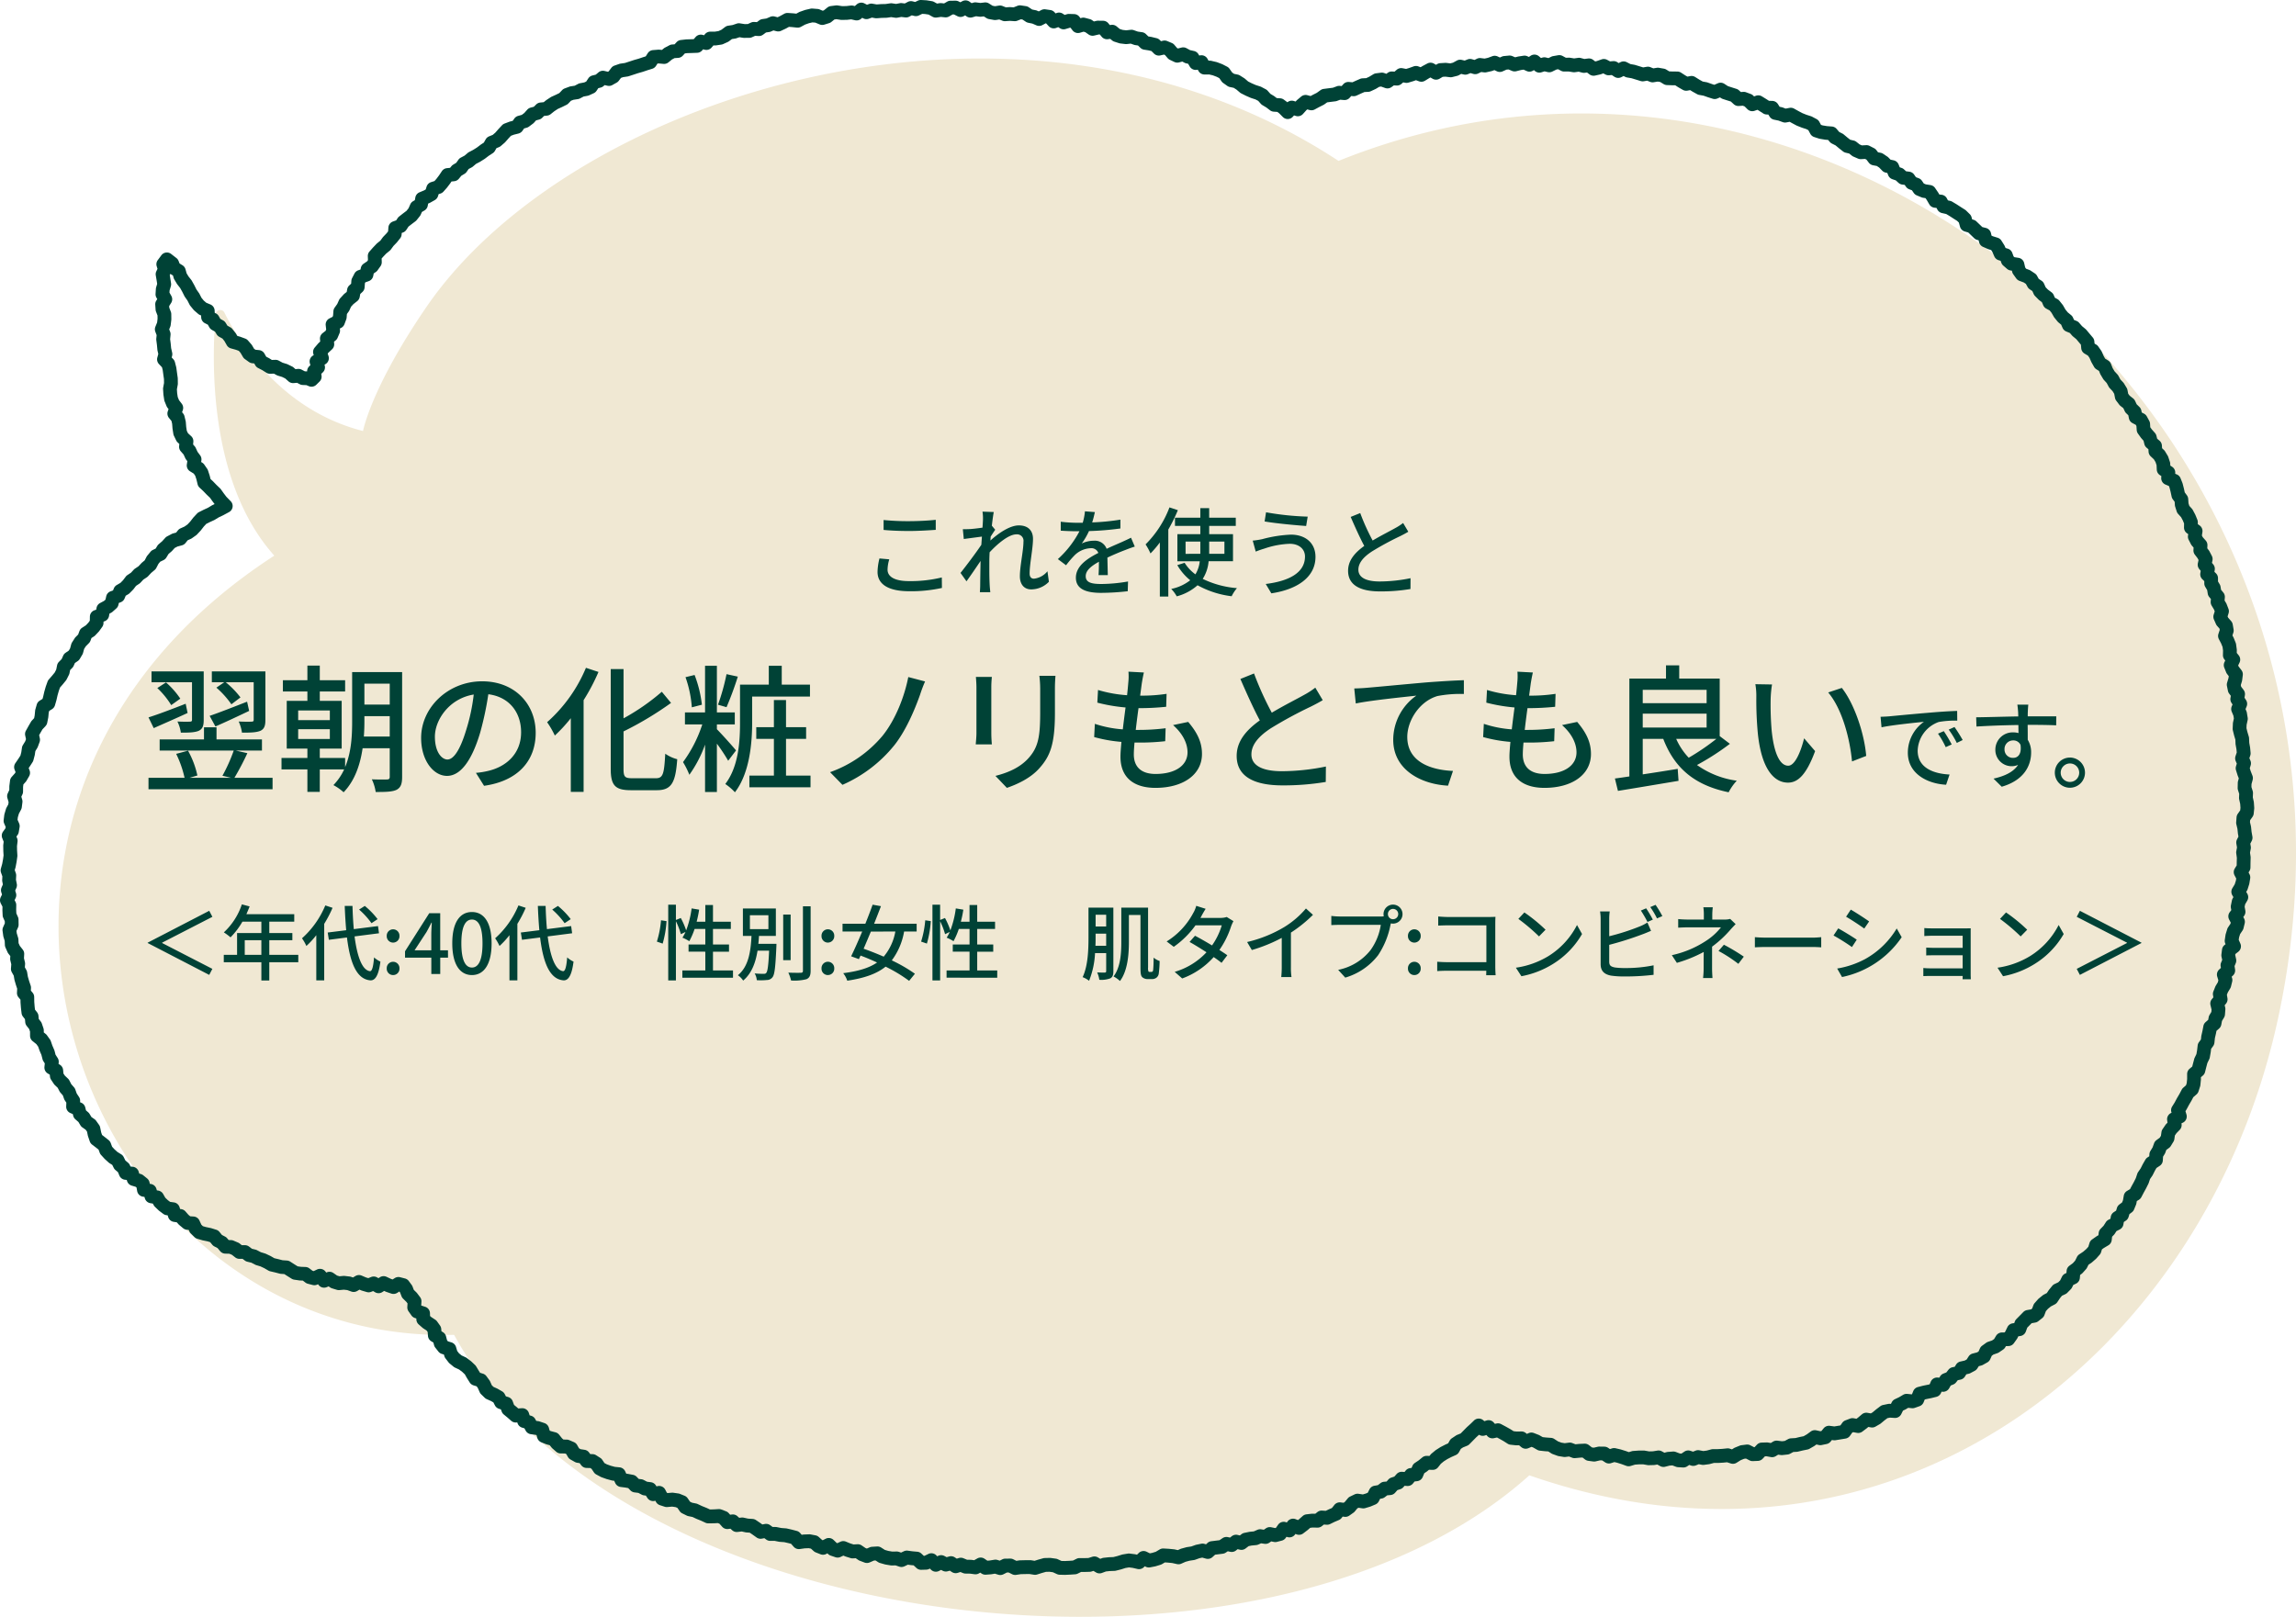
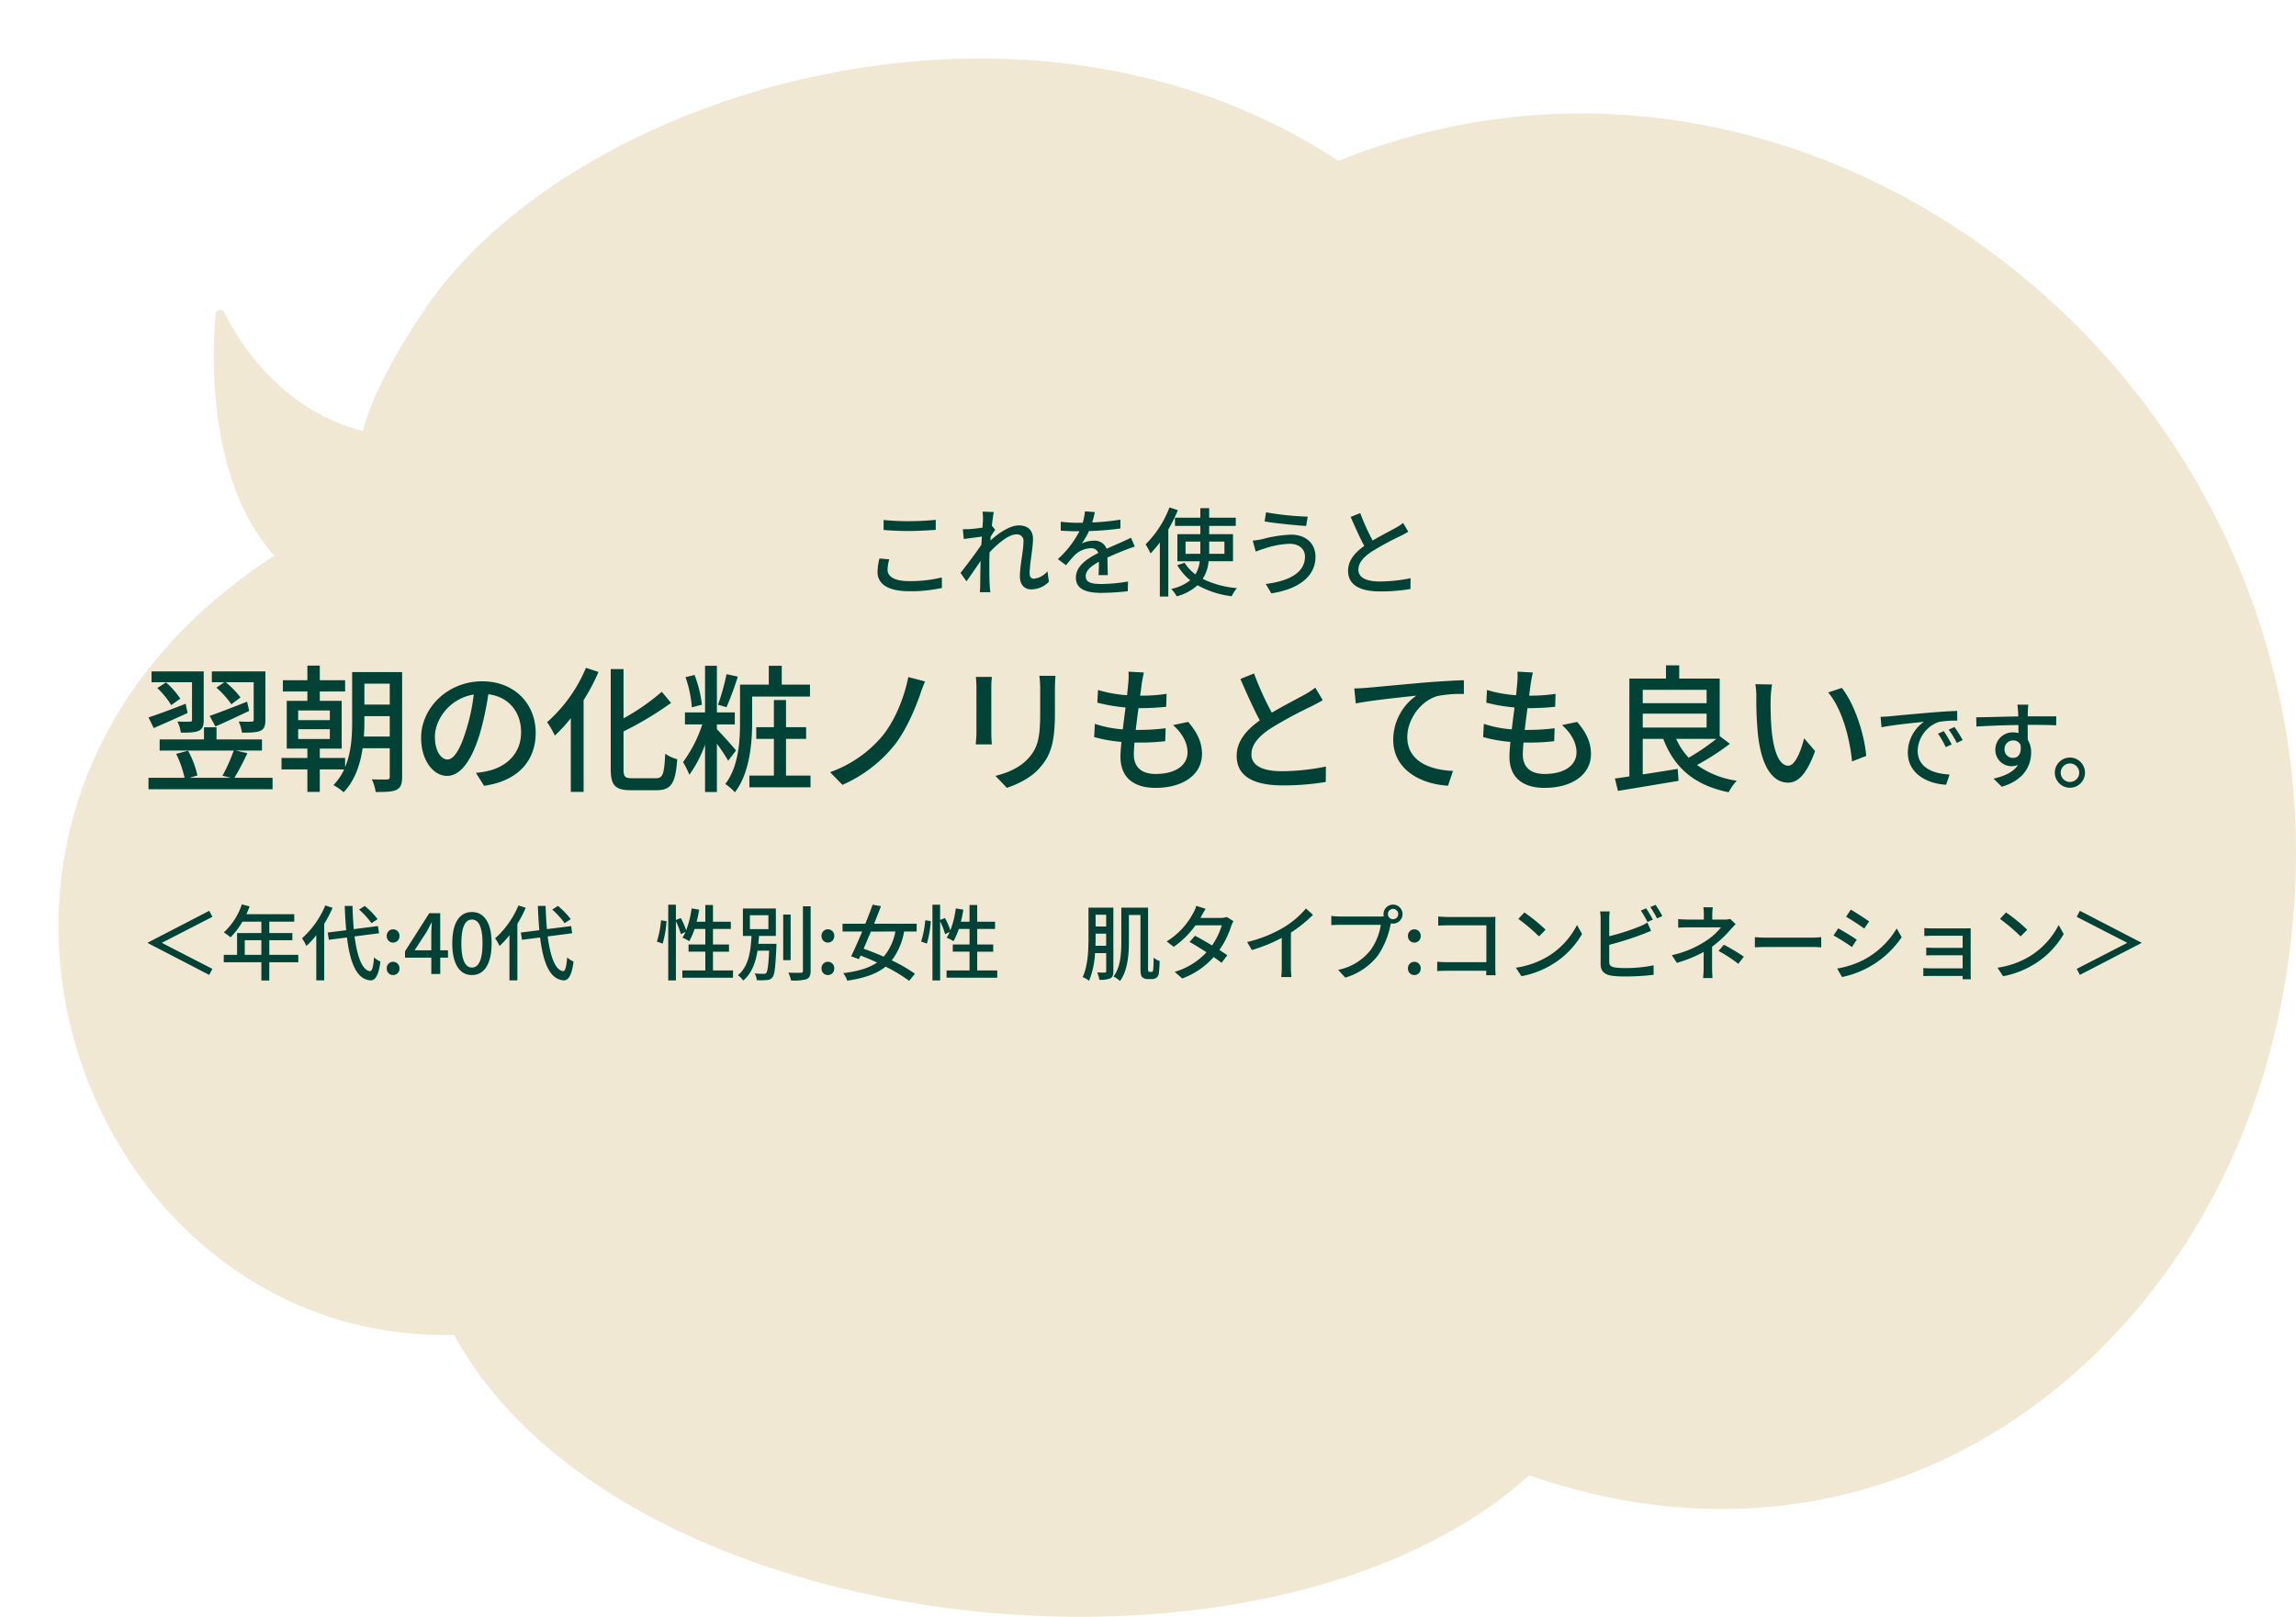
<svg xmlns="http://www.w3.org/2000/svg" width="666.998" height="469.78" viewBox="0 0 666.998 469.78">
  <defs>
    <style>.a{fill:#f0e8d3;}.b{fill:#004236;}</style>
  </defs>
  <g transform="translate(-48 -7208.996)">
    <g transform="translate(92.361 7030.831)">
      <path class="a" d="M61.1,303.4c-23.7-6.03-35.855-25.536-40.273-34.414a1.345,1.345,0,0,0-2.543.482c-1.136,13.017-2.194,48.647,17.042,70.145-115.156,74.625-56.154,229.26,52.233,226.4,48.192,88.692,235.258,110.107,312.36,40.823,104.908,36.532,195.914-34.011,217.4-132.268,37.056-169.449-126.4-308.626-272.831-249.653C252.346,164.37,122.126,205.221,79.56,267.3,63.408,290.85,61.1,303.4,61.1,303.4Z" />
    </g>
    <g transform="translate(77.642 7016.328)">
-       <path class="b" d="M237.863,192.668q.057,0,.114,0l1.444.082a2,2,0,0,1,.21.023l1.443.236a2,2,0,0,1,.65.226l.84.468.766-.114a2,2,0,0,1,.5-.011l.792.083.9-.517a2,2,0,0,1,.985-.266l1.444-.008h.01a2,2,0,0,1,.9.216l.476.241.556-.3a2,2,0,0,1,2.119.127l.6.431.539-.155a2,2,0,0,1,.81-.062l1.192.153,1.216-.139a2,2,0,0,1,1.3.3l1.045.662.706.127,1.135-.176a2,2,0,0,1,1.049.12l.967.387,1-.067a1.983,1.983,0,0,1,.264,0l.988.065,1.107-.438a2,2,0,0,1,1.026-.119l1.429.21a2,2,0,0,1,.817.313l1.007.669,1.027.207a2,2,0,0,1,.4.126l.486.211.742-.389a2,2,0,0,1,1.213-.208l1.429.206a2,2,0,0,1,1.191.63l.315.344.3-.114a2,2,0,0,1,1.811.206l.52.345.66-.2a2.01,2.01,0,0,1,.636-.083l1.464.045a2,2,0,0,1,1.524.78l.317.413.258-.077a2,2,0,0,1,1.079-.016l1.394.368a2,2,0,0,1,.636.3l.535.374.7-.165a1.991,1.991,0,0,1,.485-.053l1.484.019a2,2,0,0,1,1.516.726l.429.52.448-.058a2,2,0,0,1,1.529.44l.921.759.818.263,1.031.121,1.331-.143a2,2,0,0,1,.876.1l1.179.414,1.256.182a2,2,0,0,1,1.11.548l.7.679.814.13q.08.013.159.032l1.406.343a2,2,0,0,1,.937.525l.349.347.595-.135a2,2,0,0,1,1.213.1l1.333.556a2,2,0,0,1,.752.548l.789.925.262.125,1.025-.261a2,2,0,0,1,1.447.18l1.033.56,1.16.261a2,2,0,0,1,1.284.935l.221.375.346-.053a2,2,0,0,1,2.056,1.014l.3.541.395,0a1.964,1.964,0,0,1,.466.053l1.434.336a2.008,2.008,0,0,1,.252.077l1.355.513a2,2,0,0,1,.21.094l1.283.663a2,2,0,0,1,.716.624l.746,1.058.564.4,1.053.219a2,2,0,0,1,.658.266l1.221.769a2,2,0,0,1,.234.173l.934.8,1.017.513,1.181.514,1.306.421a2.013,2.013,0,0,1,.319.134l1.275.672a2,2,0,0,1,.564.442l.8.9.969.582a1.993,1.993,0,0,1,.185.126l.669.511,1.029.07a2,2,0,0,1,1.057.39l1.021.76a2,2,0,0,1,1.854-.38l.538.161.235-.261a2,2,0,0,1,.2-.194l1.173-.984a2,2,0,0,1,1.8-.4l.932.249.581-.315.052-.027,1.159-.584,1.1-.787a2,2,0,0,1,.905-.357l1.456-.19.012,0,1.225-.153,1.133-.421a2,2,0,0,1,.861-.119l.549.045.462-.518a2,2,0,0,1,1.672-.661l1,.09.834-.388.048-.022,1.335-.578a2,2,0,0,1,.7-.162l1.079-.053.876-.407,1.2-.723a2,2,0,0,1,.777-.27l1.441-.185a2,2,0,0,1,.931.1l.625.224.416-.3a2,2,0,0,1,1.272-.372l.695.037.643-.547a2,2,0,0,1,1.664-.442l1.049.2.87-.261,1.325-.474a2,2,0,0,1,1.364.006l.654.24.5-.3q.051-.031.1-.059l1.344-.717a2,2,0,0,1,1.944.034l.582.337.328-.195a2,2,0,0,1,.9-.277l1.44-.085a1.992,1.992,0,0,1,.357.011l1.107.133.8-.2,1.137-.62a2,2,0,0,1,1.408-.193l.866.2.8-.327a2,2,0,0,1,1.3-.071l.745.212.7-.342a2,2,0,0,1,1.118-.189l1.117.134.958-.214,1.29-.473a2,2,0,0,1,1.545.071l.646.306.572-.256a2,2,0,0,1,.629-.166l1.438-.136a2,2,0,0,1,.957.145l.843.351.785-.2a2,2,0,0,1,.2-.04l1.438-.216a2,2,0,0,1,1.114.152l.442.2.526-.347a2,2,0,0,1,2.4.154l.591.508.39-.12a2,2,0,0,1,1.054-.033l.731.175.818-.4a2,2,0,0,1,.53-.172l1.455-.256a2,2,0,0,1,1.295.208l.953.513.927-.01a1.933,1.933,0,0,1,.344.026l1.131.184,1.16-.16a2,2,0,0,1,.782.047l1.04.274,1.077-.136a2,2,0,0,1,1.457.39l.61.462.458-.1,1.395-.49a2,2,0,0,1,1.6.119l.856.453.889-.068a2,2,0,0,1,1.254.326l.365.241.528-.267a2,2,0,0,1,1.813,0l1.086.555,1.121.2a2.012,2.012,0,0,1,.24.057l2.324.711,1.038-.178a2,2,0,0,1,1.078.113l.85.339.969-.156a2,2,0,0,1,.662,0l1.422.247a2,2,0,0,1,.7.263l.86.525.911.034,1.45.014a2,2,0,0,1,1.07.323l1.236.8.616.351.835-.154a2,2,0,0,1,1.428.275l1.234.777.957.533,1.089.195a2,2,0,0,1,.315.083l1.325.469.627.2,1.036-.445a2,2,0,0,1,1.877.159l1.04.674,1.112.362,1.367.434a2,2,0,0,1,.749.434l.529.486.692-.049a2,2,0,0,1,.837.119l1.351.5a2,2,0,0,1,.715.456l.246.244.566-.2a2,2,0,0,1,1.7.184l1.255.768.039.025.769.5.968.027a2,2,0,0,1,1.632.925l.5.787.6.121a2.005,2.005,0,0,1,.318.092l.818.313,1.136-.209a2,2,0,0,1,1.339.221l1.25.7,1.16.616,1.177.468,1.318.424a2,2,0,0,1,.326.138l1.277.679a2,2,0,0,1,.821.816l.471.873.475.153,1.248.208,1.459.117a2,2,0,0,1,1.362.7l.755.886.926.469a2.006,2.006,0,0,1,.379.25l1.108.925.778.61,1.018.241a2,2,0,0,1,.783.379l.936.743.652.282,1.233-.065a2,2,0,0,1,1.017.217l1.286.659a2,2,0,0,1,.678.566l.483.632.752.142a2,2,0,0,1,.737.3l1.2.8a2,2,0,0,1,.322.267l.617.631.905.191a2,2,0,0,1,1.445,1.217l.321.806.529.181a2,2,0,0,1,.706.42l.606.558.955.123a2,2,0,0,1,1.384.838l.531.76.8.3a2,2,0,0,1,.95.747l.535.786.586.245,1.348.212a2,2,0,0,1,1.342.849l.866,1.269q.038.056.073.114l.291.5.654.076a2,2,0,0,1,1.532,1.043l.318.594.647.144a2,2,0,0,1,.589.234l1.246.743.063.039,1.2.78,1.221.775a2,2,0,0,1,.327.259l1.037,1.015a2,2,0,0,1,.531.9l.172.631.424.123a2,2,0,0,1,.829.479l1.7,1.631,1.043.261a2,2,0,0,1,1.46,1.474l.184.766.367.163,1.4.436a2,2,0,0,1,1.1.847l.8,1.271a2.012,2.012,0,0,1,.136.256l.263.6.65.2a2,2,0,0,1,1.3,1.226l.378,1.03.261.227,1.168.18a2,2,0,0,1,1.642,1.517l.3,1.281.265.37.908.339a2,2,0,0,1,.409.209l1.225.816a2,2,0,0,1,.643.7l.485.88.821.545a2,2,0,0,1,.719.848l.477,1.065.649.66,1.051.783a2,2,0,0,1,.644.817l.325.76.73.394a2,2,0,0,1,.617.517l.9,1.13a2,2,0,0,1,.168.248l.65,1.133.679.835.973.8a2,2,0,0,1,.563.744l.279.64.756.316a2,2,0,0,1,.742.536l.835.965,1.005.832a2,2,0,0,1,.259.258l.923,1.1h0l.93,1.106a2,2,0,0,1,.46,1.094l.067.688.461.272a2,2,0,0,1,.622.576l.827,1.183a1.993,1.993,0,0,1,.192.341l.554,1.261.414.729.888.552a2,2,0,0,1,.8.96l.49,1.233.552.929.841.919a2,2,0,0,1,.287.4l.56,1.044.818.871a2,2,0,0,1,.248.326l.752,1.23a2,2,0,0,1,.258.668l.205,1.073.431.571.993.781a2,2,0,0,1,.573.721l.463.985.8.783a2,2,0,0,1,.564,1.037l.114.566.647.337a2,2,0,0,1,.833.817l.691,1.268a2,2,0,0,1,.24.836l.063,1.038.446.622.908,1.026a2,2,0,0,1,.446.854l.2.819.678.574a2,2,0,0,1,.7,1.4l.049.793.529.5a2,2,0,0,1,.343.422l.749,1.234a2,2,0,0,1,.188.405l.461,1.384a2,2,0,0,1,.1.544l.025.558.535.352a2,2,0,0,1,.9,1.79l-.014.234.463.193a2,2,0,0,1,1.089,1.105l.536,1.344a1.99,1.99,0,0,1,.08.246l.364,1.423q.01.037.018.075l.22,1.022.619.838a2,2,0,0,1,.387,1.051l.089,1.29.234.735.729.806a2,2,0,0,1,.283.4l.68,1.278a2.006,2.006,0,0,1,.086.184l.544,1.335a2,2,0,0,1,.148.786l-.008.521.54.39a2,2,0,0,1,.806,1.923l-.153,1,.251.488.856.967a2,2,0,0,1,.5,1.431l-.044.831.471.617a2,2,0,0,1,.186.294l.669,1.294a2,2,0,0,1,.181,1.329l-.146.695.369.443a2,2,0,0,1,.439,1.594l-.09.568.425.409a2,2,0,0,1,.613,1.434l0,.959.48.8a2,2,0,0,1,.259.71l.145.9.652.792a2,2,0,0,1,.45,1.432l-.072.894.44.731a2,2,0,0,1,.152.312l.522,1.354a2,2,0,0,1,.042,1.318l-.285.909.16.366.865.987a2,2,0,0,1,.467.979l.246,1.426a2,2,0,0,1-.071.964l-.263.8.3.569q.046.087.083.178l.55,1.355a2,2,0,0,1,.129.483l.194,1.433a1.99,1.99,0,0,1,.018.308l-.015.753.562.7a2,2,0,0,1,.245,2.109l-.393.826.118.294.82,1.07a2,2,0,0,1,.4,1.474l-.194,1.5a2.006,2.006,0,0,1-.068.317l-.316,1.054.1.472.714.943a2,2,0,0,1,.379,1.53l-.119.729.446.688a2,2,0,0,1,.172,1.847l-.316.77.257.616a2,2,0,0,1,.128.445l.235,1.424a2,2,0,0,1-.019.752l-.287,1.316-.042.994.267,1.086.406,1.36a2,2,0,0,1,.082.49l.054,1.306.229,1.293q.014.081.022.163l.134,1.436a2,2,0,0,1-.094.82l-.253.757.3.712a2,2,0,0,1,.075,1.347l-.261.879.242.776.527,1.361a2,2,0,0,1,.064,1.251l-.333,1.214-.017.862.356,1.12a2,2,0,0,1,.092.69l-.05,1.181.264,1.186a2.007,2.007,0,0,1,.043.293l.1,1.446a2,2,0,0,1,0,.339l-.144,1.444a2,2,0,0,1-.354.953l-.686.976-.044.578.271,1.148a2,2,0,0,1,.043.254l.142,1.376.244,1.385a2,2,0,0,1-.188,1.256l-.419.821.134.806a2,2,0,0,1-.007.7l-.208,1.1.159,1.134a2,2,0,0,1,.019.333l-.04,1.425-.015,1.428a2,2,0,0,1-.3,1.031l-.248.4.268.512a2,2,0,0,1,.2,1.252l-.234,1.427a1.992,1.992,0,0,1-.066.277l-.442,1.4a2,2,0,0,1-.2.433l-.207.344.31.536a2,2,0,0,1,0,2l-.622,1.075-.148.714.2,1.108a2,2,0,0,1-.365,1.56l-.231.308.243.468a2,2,0,0,1,.162,1.413L622.1,462.4a2,2,0,0,1-.274.617l-.715,1.072-.295.964-.1.7.473,1.065a2,2,0,0,1-.6,2.387l-.858.671-.034.273.259,1.2a2,2,0,0,1-.106,1.184l-.346.838.151.973a2,2,0,0,1-.621,1.777l-.369.34.118.388a2,2,0,0,1,.029,1.059l-.345,1.4a2,2,0,0,1-.225.549l-.692,1.158-.272.683.166,1.007a2,2,0,0,1-.437,1.6l-.373.448.15.624a2,2,0,0,1,.049.626l-.116,1.468a2,2,0,0,1-.281.875l-.583.967-.2,1.07a2,2,0,0,1-.645,1.139l-.756.666-.143.749c0,.024-.01.048-.015.071l-.3,1.29-.14,1.345a2,2,0,0,1-.377.976l-.582.793-.111.94q-.007.055-.016.11l-.252,1.439a2,2,0,0,1-.168.523l-.546,1.132-.316,1.2-.352,1.4a2,2,0,0,1-.656,1.047l-.546.457v.613a1.966,1.966,0,0,1-.01.207l-.153,1.494a1.994,1.994,0,0,1-.085.4l-.442,1.381a2,2,0,0,1-.591.9l-.93.81-.5.947q-.023.043-.047.085l-.715,1.215-.66,1.234q-.031.059-.066.115l-.29.465.291.977a2,2,0,0,1-1.08,2.387l-.368.17.032.244a2,2,0,0,1-.551,1.66l-.939.962-.459.67-.149,1.043a2,2,0,0,1-.272.758l-.751,1.234a2,2,0,0,1-.519.568l-.8.589-.287.8a2,2,0,0,1-.174.363l-.488.8-.062,1.1a2,2,0,0,1-.894,1.555l-.954.63-.453.785-.621,1.236a1.993,1.993,0,0,1-.138.233l-.656.957-.38,1.133a1.991,1.991,0,0,1-.108.261l-.648,1.292c-.012.024-.024.047-.037.07l-.686,1.243-.661,1.263a2,2,0,0,1-.735.783l-.587.356-.112.65a2,2,0,0,1-.122.424l-.562,1.36a2,2,0,0,1-.655.841l-.693.516-.246.818a2,2,0,0,1-.809,1.09l-.571.379-.126.729a2,2,0,0,1-1.061,1.439l-.956.488-.485.758a2,2,0,0,1-.247.313l-.534.552-.112.994a2,2,0,0,1-.967,1.5l-1.267.752-.6.423-.252.824a2,2,0,0,1-.414.74l-.955,1.08a2.009,2.009,0,0,1-.188.186l-1.1.956a2,2,0,0,1-.2.154l-.8.533-.423.848a2,2,0,0,1-.3.445l-.962,1.069a2,2,0,0,1-.294.268l-.455.338-.076.9a2,2,0,0,1-1.13,1.635l-.778.372-.359.728a2,2,0,0,1-.37.521l-1.013,1.028a2,2,0,0,1-.57.4l-.984.464-.565.694-.762,1.143a2,2,0,0,1-.737.663l-1.158.606-.838.679-.6.679-.433,1.156a2,2,0,0,1-.634.869l-1.137.9a2,2,0,0,1-.892.4l-1.048.185-1.27,1.287-.416,1.138a2,2,0,0,1-1.562,1.288l-.632.1-.232.482a2,2,0,0,1-.174.294l-.868,1.218a2,2,0,0,1-1.591.839l-.717.013-.221.367a2,2,0,0,1-.588.623l-1.192.813a2,2,0,0,1-.477.239l-1.152.4-.489.354-.458,1.018a2,2,0,0,1-.851.927l-1.268.707a2,2,0,0,1-.466.187l-.733.193-.419.653a2,2,0,0,1-.741.684l-1.278.683a2,2,0,0,1-.5.186l-.683.155-.391.635a2,2,0,0,1-1.291.909l-.795.168-.492.628a2,2,0,0,1-.835.625l-.712.283-.473.822a2,2,0,0,1-1.89,1l-.314-.025-.137.329a2,2,0,0,1-1.369,1.174l-1.459.359-.082.018-1.429.288-.406.106-.326.806a2,2,0,0,1-1.191,1.138l-1.378.485a2,2,0,0,1-.868.1l-1.048-.108-.667.4q-.081.048-.166.089l-.672.32-.506,1.019a2,2,0,0,1-1.915,1.107l-1.373-.085-.74.153-.783.592-1.12.93a2,2,0,0,1-.276.193l-1.26.729a2,2,0,0,1-1.344.239l-.756-.132-.444.376q-.046.039-.094.075l-1.2.9a2,2,0,0,1-1.557.367l-1.107-.2-.252.1-.664.941a2,2,0,0,1-1.309.82l-1.447.239h-.006l-1.444.234a2,2,0,0,1-.581.008l-.479-.063-.387.471a2,2,0,0,1-1.14.689l-1.42.294a2,2,0,0,1-.829,0l-.725-.157-.514.375a1.993,1.993,0,0,1-.182.118l-1.293.744a2,2,0,0,1-.6.227l-1.381.279-1.368.331a2,2,0,0,1-.353.053l-1.022.06-.928.5a2,2,0,0,1-.731.227l-1.444.158a2,2,0,0,1-.475,0l-.817-.106-.709.432a2,2,0,0,1-1.389.262l-1.316-.233-.423.012-.67.707a2,2,0,0,1-1.363.622l-1.454.064a2,2,0,0,1-.994-.215l-1.032-.524-.554.07-.971.395-1.2.753a2,2,0,0,1-1.666.212l-1.111-.352-1.02.1-.087.007-1.437.083-.1,0-1.186.007-1.166.312a1.98,1.98,0,0,1-.253.05l-1.431.191a2,2,0,0,1-.635-.017l-.888-.168-.877.347a2,2,0,0,1-1.362.04l-.531-.175-.6.4a2,2,0,0,1-1.235.335l-1.447-.088a2,2,0,0,1-.585-.125l-1.035-.391-.822.06-1.273.326a2,2,0,0,1-1.457-.183l-.825-.451-.768.124a2,2,0,0,1-.27.025l-1.442.035a1.994,1.994,0,0,1-.395-.03l-1.251-.22-1.195.007-1.162.085-1.268.385a2,2,0,0,1-1.262-.033l-1.368-.5-1.293-.406-.8-.187-.978.312a2,2,0,0,1-1.709-.237l-.858-.567-.62-.009-1.266.292a2,2,0,0,1-.717.034l-1.432-.193a2,2,0,0,1-.954-.4l-.722-.556-.688.032-1.439.138a2,2,0,0,1-.9-.122l-.9-.345-1.008.128a2,2,0,0,1-.571-.01l-1.428-.231a2,2,0,0,1-.37-.1l-1.372-.5a2,2,0,0,1-.4-.2l-.859-.558-.937-.064-.081-.007-1.444-.158a2,2,0,0,1-.775-.252l-1.173-.671-.463-.179-.928.387a2,2,0,0,1-2.05-.309l-.652-.543-.761.013a2,2,0,0,1-.253-.012l-1.458-.16a2,2,0,0,1-.857-.3l-1.222-.779-1.222-.685-.629-.335-.911.2a2,2,0,0,1-1.928-.641l-.243-.279-.454.144a2,2,0,0,1-1.68-.222l-.8.722-.974.987-1.012,1.031a2,2,0,0,1-.672.451l-1.205.492-.631.418-.529.945a2,2,0,0,1-.93.849l-1.3.58-1.161.6-1.03.656-.852.7-.8,1.017a2,2,0,0,1-1.633.758l-1.013-.032-.535.437q-.073.06-.151.112l-.688.462-.446,1.081a2,2,0,0,1-1.61,1.222l-.761.091-.453.565a2,2,0,0,1-1.7.744l-.751-.051-.356.4a2,2,0,0,1-.869.571l-.866.285-.647.744a2,2,0,0,1-1.33.68l-.974.088-.7.536a2,2,0,0,1-.882.386l-.486.083-.356.708a2,2,0,0,1-1.012.944l-1.333.56a1.993,1.993,0,0,1-.2.071l-1.4.42a2,2,0,0,1-.864.064l-1.092-.159-.348.167-.746.9a2,2,0,0,1-.389.36l-1.2.849a2,2,0,0,1-1.395.35l-.536-.066-.331.415a2,2,0,0,1-.782.594l-1.279.544-1.255.614a2,2,0,0,1-1,.2l-.817-.051-.587.464a2,2,0,0,1-1.283.431l-1.406-.029-.705.083-.7.614q-.055.049-.115.094l-1.21.918a2,2,0,0,1-1.928.273l-.324-.125-.148.2a2,2,0,0,1-2.179.717l-.275-.083-.215.31a2,2,0,0,1-1.142.8l-1.4.362a2,2,0,0,1-.9.024l-.771-.157-.559.378a2,2,0,0,1-1.407.322l-.988-.143-.807.354a2,2,0,0,1-.611.159l-1.344.13-.856.175-.88.674a2,2,0,0,1-1.679.358l-.63-.15-.488.383a2,2,0,0,1-1.655.383l-.722-.155-.579.387a2,2,0,0,1-.863.323l-2.238.281-.772.7a2,2,0,0,1-1.875.451l-1.088-.3-.8.167-1.244.445a2,2,0,0,1-.377.095l-1.307.2-1.139.312-1.225.543a2,2,0,0,1-1.246.123l-1.4-.312-1.316-.131-.81-.046-.815.485a2,2,0,0,1-.439.195l-1.4.427a2,2,0,0,1-.207.051l-1.418.273a2,2,0,0,1-1.262-.17l-.285-.141-.29.279a2,2,0,0,1-1.836.508l-1.389-.32-1.08-.136-1,.163-1.27.4q-.053.016-.107.03l-1.415.355a2.007,2.007,0,0,1-.414.059l-1.373.05-1.115.119-1.173.435a2,2,0,0,1-1.72-.158l-.738-.44-.56.175a2,2,0,0,1-.541.09l-1.439.04h-.066l-.971-.005-.986.484a2,2,0,0,1-.742.2l-1.439.1-.045,0-1.44.068q-.073,0-.147,0l-1.443-.037a2,2,0,0,1-.78-.181l-1.191-.545-.99-.136-1.024.025-1.162.326-1.4.443a2,2,0,0,1-.92.068l-1.276-.205-1.256.01-1.3.031-1.316.2a2,2,0,0,1-1.2-.189l-1-.5-.491,0-1.039.522a2,2,0,0,1-1.492.123l-.976-.3-.983.162q-.087.014-.175.021l-1.447.109a2,2,0,0,1-1.277-.342l-.37-.252-.4.227a2,2,0,0,1-1.249.241l-1.316-.176-1.324-.02a2,2,0,0,1-.733-.151l-.738-.3-.787.245a2,2,0,0,1-1.686-.235l-.615-.4-.6.17a2,2,0,0,1-1.468-.151l-.466-.243-.6.305a2,2,0,0,1-2.333-.372l-.316-.319-.234.113a2,2,0,0,1-.807.2l-1.453.044a2,2,0,0,1-1.428-.54l-.808-.758-.742-.065-.093-.01-.838-.113-1.005.475a2,2,0,0,1-1.487.089l-1.07-.357-1.116.016a2,2,0,0,1-.357-.027l-1.421-.236a1.981,1.981,0,0,1-.226-.051l-1.4-.4a2,2,0,0,1-.522-.236l-.778-.5-.468.029-1.244.538a2,2,0,0,1-1.507.033l-1.374-.524a2,2,0,0,1-.415-.217l-.749-.511-.8.043a2,2,0,0,1-.7-.087l-1.384-.429q-.084-.026-.166-.06l-.546-.224-.813.381a2,2,0,0,1-1.5.082l-1.376-.47a2,2,0,0,1-.741-.452l-.2-.2-.371.189a2,2,0,0,1-1.642.078l-1.359-.536a2,2,0,0,1-.6-.37l-.82-.734-.643-.123-1.157.043-1.427.2a2,2,0,0,1-1.776-.658l-.761-.863-.77-.2-1.216-.278-1.3-.093a1.979,1.979,0,0,1-.251-.034l-1.217-.245-1.29,0a2,2,0,0,1-1.171-.381l-.549-.4-.728.135a2,2,0,0,1-1.529-.34l-1.221-.874-.78-.526-.928-.061a2.01,2.01,0,0,1-.3-.043l-1.081-.24-1.227.137a2,2,0,0,1-1.562-.5l-.492-.445-.661.085a2,2,0,0,1-1.748-.654l-.785-.881-.483-.186-1.114.066-.1,0-1.528.016a2,2,0,0,1-.865-.187l-1.265-.588-1.288-.52q-.052-.021-.1-.045l-1.089-.513-1.191-.241a2,2,0,0,1-.487-.166l-1.3-.639a2,2,0,0,1-.766-.663l-.644-.939-.545-.22-.992-.142-1.378.12a2,2,0,0,1-.8-.092l-1.371-.45a2,2,0,0,1-1.144-.963l-.167-.315-.244.05a2,2,0,0,1-2.084-.877l-.432-.672-.563-.074a2,2,0,0,1-.672-.214l-.952-.5-1.134-.146a2,2,0,0,1-1.191-.6l-.619-.649-.768-.145-1.447-.187a2,2,0,0,1-1.563-1.153l-.293-.641-.383-.039a2,2,0,0,1-.32-.059l-1.42-.382q-.076-.021-.151-.047l-1.369-.488a2.008,2.008,0,0,1-.273-.121l-1.27-.68a2,2,0,0,1-.717-.649l-.673-1-.383-.244-1.064-.018a2,2,0,0,1-1.568-.8l-.451-.6-.717-.11a2,2,0,0,1-.677-.234l-1.255-.706a2,2,0,0,1-.757-.753l-.483-.849-.35-.149-1.283-.017a2,2,0,0,1-1.292-.5l-1.1-.962a2,2,0,0,1-.243-.255l-.535-.67-.827-.22a2,2,0,0,1-.223-.073l-1.371-.542a2,2,0,0,1-1.186-1.308l-.225-.786-.241-.08-1.421-.195a2,2,0,0,1-1.487-1.03l-.365-.675-.669-.2a2,2,0,0,1-1.34-1.312l-.065-.2-.339.019a2,2,0,0,1-1.432-.493l-1.061-.931-1.091-.9a2,2,0,0,1-.606-.853l-.235-.638-.537-.163a2,2,0,0,1-1.2-1l-.442-.861-.666-.384-1.28-.574a2,2,0,0,1-.579-.394l-1.031-1.008a2,2,0,0,1-.431-.62l-.548-1.236-.342-.465-.9-.275a2,2,0,0,1-1.107-.847l-.787-1.25-.023-.038L105.4,592l-.761-.719-.9-.683-1.208-.565a2,2,0,0,1-.422-.266l-1.125-.924a2,2,0,0,1-.316-.326l-.882-1.146a2,2,0,0,1-.331-.644l-.147-.488-.61-.187a2,2,0,0,1-.984-.674l-.895-1.135a2,2,0,0,1-.367-.741l-.191-.742-.616-.372a2,2,0,0,1-.959-1.551l-.093-1.153-.294-.41-.97-.637a2,2,0,0,1-.216-.164L92,577.5a2,2,0,0,1-.685-1.448l-.009-.293-.4-.128a2,2,0,0,1-1.028-.755l-.832-1.184a2,2,0,0,1-.36-1.273l.064-1.032-.333-.442-.954-.938a2,2,0,0,1-.466-.712l-.423-1.107-.194-.264-.64.4a2,2,0,0,1-1.712.2l-1.443-.491a1.986,1.986,0,0,1-.2-.081l-.43-.2-.545.349a2,2,0,0,1-2.1.032l-.56-.335-.561.221a2,2,0,0,1-1.3.059l-1.418-.416a2,2,0,0,1-.221-.079l-.462-.2-.667.395a2,2,0,0,1-1.694.162l-1.183-.424-1-.116-1.275.113a2,2,0,0,1-.764-.081l-1.4-.43a2,2,0,0,1-.556-.271l-.422-.295-.579.233a2,2,0,0,1-2.316-.617l-.189-.24-.193.092a2,2,0,0,1-1.357.13l-1.4-.361a2,2,0,0,1-.713-.346l-.752-.573-.84-.033a2,2,0,0,1-.215-.02l-1.437-.213a2,2,0,0,1-.768-.283l-1.273-.8-.018-.012-.826-.53-.96-.066a2.014,2.014,0,0,1-.365-.059l-1.374-.356-1.385-.325a2,2,0,0,1-.548-.218l-1.189-.692-1.1-.515-1.24-.379a1.993,1.993,0,0,1-.343-.141l-1.06-.556-1.176-.286a2,2,0,0,1-.729-.345l-.645-.485h-.913a2,2,0,0,1-1.233-.426l-.957-.749-.732-.313-1.214-.032a2,2,0,0,1-1.481-.716l-.748-.894-.924-.482a2,2,0,0,1-.624-.508l-.6-.733-.735-.23-1.392-.287q-.081-.017-.16-.04l-1.436-.422a2,2,0,0,1-.842-.5l-1.054-1.042a2,2,0,0,1-.409-.582l-.216-.465-.47-.031a2,2,0,0,1-1.152-.46l-1.112-.928a2,2,0,0,1-.22-.214l-.5-.565-.884-.135a2,2,0,0,1-1.61-1.393l-.151-.494-.372-.053a2,2,0,0,1-.919-.38l-1.155-.867a2.008,2.008,0,0,1-.185-.157l-1.044-1a2,2,0,0,1-.353-.453l-.29-.509-.717-.119a2,2,0,0,1-1.593-1.415l-.119-.409-.436-.063a2,2,0,0,1-1.68-1.625l-.189-1.051-.233-.189-1.171-.353A2,2,0,0,1,7.263,535.8l-.083-.291-.51-.054a2,2,0,0,1-1.635-1.222l-.409-.985-.738-.624a2,2,0,0,1-.5-.642l-.414-.838-.791-.5a2,2,0,0,1-.282-.214l-1.075-.978q-.07-.064-.134-.134l-.973-1.07a2,2,0,0,1-.394-.647l-.338-.907-.7-.556-1.177-.9a2,2,0,0,1-.677-.941l-.493-1.444a2,2,0,0,1-.067-.244l-.235-1.143-.389-.545-.966-.681a2,2,0,0,1-.565-.609l-.577-.965-.883-.768a2,2,0,0,1-.628-1.025l-.126-.507-.688-.287a2,2,0,0,1-1.229-1.924l.043-1.1-.438-.663a2,2,0,0,1-.216-.434l-.361-1.02-.711-.813a2,2,0,0,1-.274-.4l-.5-.979-.847-.809a2,2,0,0,1-.288-.345l-.8-1.209a2,2,0,0,1-.321-.908l-.053-.549-.6-.362a2,2,0,0,1-.952-1.917l.1-.995-.4-.628a2,2,0,0,1-.255-.584l-.325-1.263L-18.123,498q-.03-.07-.055-.142l-.374-1.082-.53-.735-1.078-.861a2,2,0,0,1-.752-1.553l-.006-1.224-.249-.734-.725-.925a2,2,0,0,1-.417-1.05l-.083-.9-.579-.743a2,2,0,0,1-.408-.995l-.173-1.465q0-.038-.008-.077l-.116-1.476c0-.042-.005-.084-.006-.126l-.012-.786-.553-.661a2,2,0,0,1-.464-1.386l.058-1.139-.337-1.007q-.013-.038-.024-.076l-.4-1.382a1.992,1.992,0,0,1-.052-.229l-.181-1.082-.561-1.009a2,2,0,0,1-.246-1.121l.088-1.183-.265-1.091a2,2,0,0,1-.054-.579l.039-.725-.542-.687a2,2,0,0,1-.257-.426l-.606-1.363a2,2,0,0,1-.17-.721l-.055-1.2-.353-1.16a2,2,0,0,1-.067-.3l-.2-1.434a2,2,0,0,1,.154-1.091l.5-1.132-.011-.593-.451-1.014a2,2,0,0,1-.171-.721l-.066-1.441q0-.062,0-.124l.015-.945-.491-.955a2,2,0,0,1-.017-1.8l.375-.764-.207-.662a2,2,0,0,1,.074-1.392l.383-.884-.162-.82a2,2,0,0,1-.036-.483l.05-1.041-.383-1.07a2,2,0,0,1-.043-1.213l.377-1.347.242-1.293.16-1.182-.076-1.246q0-.044,0-.088l-.024-1.441a2.007,2.007,0,0,1,.015-.277l.113-.919-.409-1.027a2,2,0,0,1,.232-1.9l.7-.973.064-.374-.433-.991a2,2,0,0,1-.153-1.041l.174-1.435a2,2,0,0,1,.067-.323l.411-1.4a1.993,1.993,0,0,1,.154-.378l.543-1.017.082-.647-.341-1.154a2,2,0,0,1,.106-1.412l.443-.951.007-1.039a1.993,1.993,0,0,1,.016-.236l.181-1.443a2,2,0,0,1,.489-1.079l.953-1.073.172-.3-.29-.77a2,2,0,0,1,.221-1.834l.846-1.237.627-.969.255-.972.195-1.332a2,2,0,0,1,.272-.754l.669-1.095.232-.621-.23-1.09a2,2,0,0,1,.21-1.386l.711-1.276.016-.027.73-1.263a2,2,0,0,1,.266-.36l.662-.713.156-.781.134-1.4a2,2,0,0,1,.067-.357l.4-1.4a2,2,0,0,1,.866-1.151l.814-.507.176-.606.316-1.384c.008-.036.017-.071.027-.106l.4-1.412q.018-.063.04-.124l.493-1.373a2,2,0,0,1,.376-.64l.954-1.093.77-.941.43-.851.249-1.229a2,2,0,0,1,.538-1.009l.79-.8.444-1a2,2,0,0,1,.7-.836l.932-.639.371-.626.33-1.2a2,2,0,0,1,.24-.543l.774-1.219a2.007,2.007,0,0,1,.271-.339l.729-.732.371-.994a2,2,0,0,1,.788-.98l1.094-.708.733-.78.4-.559.024-1.184a2,2,0,0,1,1.333-1.844l.507-.179.085-.48A2,2,0,0,1-.6,367.905l1.166-.625L1,366.9l.218-.975a2,2,0,0,1,1.256-1.439l.717-.266.253-.611a2,2,0,0,1,.838-.961l1.073-.628.735-.748.8-1.056a2,2,0,0,1,.481-.453l1.029-.688.821-.885a2,2,0,0,1,.361-.307L10.6,357.2l.819-.883a2.016,2.016,0,0,1,.178-.17l.8-.672.524-1.01a2,2,0,0,1,.233-.352l.93-1.128a2,2,0,0,1,.674-.529l.818-.394.481-.792a2,2,0,0,1,.41-.482l1-.858.9-.991a2,2,0,0,1,.55-.428l1.307-.69a2,2,0,0,1,.415-.163l.886-.238.512-.645a2,2,0,0,1,.745-.58l1.178-.531.857-.6.8-.851.862-1.111q.056-.072.118-.139l1.006-1.077a2,2,0,0,1,.562-.421l1.3-.657.067-.032,1.228-.562,1.137-.688q.085-.051.174-.094l.632-.3-.571-.751-.041-.056-.722-1.02-.922-.878-.061-.06-.984-1.02-1.06-.985a2,2,0,0,1-.583-1l-.341-1.414-.347-1.054-.426-.615-1.084-.672a2,2,0,0,1-.924-2l.141-.938-.385-.52a2,2,0,0,1-.21-.356l-.484-1.055-.82-.936a2,2,0,0,1-.487-1.5l.057-.642-.473-.436a2,2,0,0,1-.443-.6l-.642-1.324a2,2,0,0,1-.176-.563l-.229-1.464c-.008-.05-.014-.1-.018-.15l-.107-1.334-.195-.815-.719-.874a2,2,0,0,1-.344-1.926l.219-.633-.309-.4a2,2,0,0,1-.267-.464l-.558-1.367a2.007,2.007,0,0,1-.126-.456l-.219-1.443q-.013-.087-.019-.175l-.092-1.465a2,2,0,0,1,.029-.487l.245-1.331-.016-1.136-.187-1.3,0-.015-.179-1.316-.206-.8-.884-.943a2,2,0,0,1-.469-1.9l.28-1.02-.218-.935a2,2,0,0,1-.043-.267l-.133-1.414-.184-1.411a2,2,0,0,1-.007-.45l.1-1-.376-.994A2,2,0,0,1,15.5,287.6l.5-1.235.128-1.062-.012-.958-.427-1.111a2,2,0,0,1-.129-.59L15.46,281.2a2,2,0,0,1,.311-1.2l.272-.426-.237-.419a2,2,0,0,1-.256-1.108l.09-1.452a2,2,0,0,1,.078-.444l.3-1.005-.158-1.01-.247-1.458a2,2,0,0,1,.163-1.188l.336-.712-.23-.756a2,2,0,0,1,.307-1.775l1.044-1.407a2,2,0,0,1,2.832-.389l1.537,1.192a2,2,0,0,1,.639.857l.279.72.842.516a2,2,0,0,1,.883,1.173l.322,1.166.535.892L25.919,274a2,2,0,0,1,.171.257l.705,1.257q.023.042.045.084l.582,1.165.743,1.06a2.015,2.015,0,0,1,.145.241l.567,1.113.669.821.739.638,1.2.5a2,2,0,0,1,1.228,1.765l.026.652.336.171a2,2,0,0,1,.835.8l.45.8.824.454a2,2,0,0,1,.734.7l.508.817.845.472a2,2,0,0,1,.588.5l.908,1.138a1.99,1.99,0,0,1,.173.255l.351.614.73.2q.08.022.158.051l1.412.519a2,2,0,0,1,.819.565l.958,1.1a2,2,0,0,1,.218.3l.58.992.4.286,1.078.112a2,2,0,0,1,1.53,1l.522.916.762.393q.08.041.156.089l.714.453,1.031-.027a2.006,2.006,0,0,1,1.006.241l1.086.589,1.188.364a1.994,1.994,0,0,1,.3.117l1.289.633a2,2,0,0,1,.446.3l.512.454.718-.06a2,2,0,0,1,1.1.222l.89.468.688.029a2,2,0,0,1,.622-1.493l.323-.307-.151-.556a2,2,0,0,1,.9-2.241l.225-.135-.093-.288a2,2,0,0,1,.379-1.911l.99-1.165a2.017,2.017,0,0,1,.158-.165l.442-.414-.059-.695a2,2,0,0,1,.761-1.744l.875-.684.16-.378-.137-1.209a2,2,0,0,1,1.094-2.016l.909-.454.138-.372.1-1.31a2,2,0,0,1,.367-1.005L68.326,281l.522-1.155a2,2,0,0,1,.348-.528l1.009-1.1a1.991,1.991,0,0,1,.239-.222l.632-.5.142-.787a2,2,0,0,1,.614-1.116l.535-.492.063-.858a2,2,0,0,1,.216-.769l.671-1.3a2,2,0,0,1,1.112-.971l.661-.234.082-.42a2,2,0,0,1,.838-1.27l1-.682.241-.339-.041-1.128a2,2,0,0,1,.5-1.4l.959-1.085.047-.051,1-1.052a2.006,2.006,0,0,1,.183-.171l.951-.781.7-.951a2.014,2.014,0,0,1,.169-.2l.934-.97.45-.565.087-1.14a2,2,0,0,1,1.319-1.731l.939-.337.43-.652a2,2,0,0,1,.437-.473l1.15-.9.028-.021.963-.726.578-.724.514-1.158a2,2,0,0,1,.818-.914l.5-.295.154-.81a2,2,0,0,1,1.183-1.467L93.529,248l.5-.285.256-.816a2,2,0,0,1,1.3-1.305l.991-.318.543-.613.8-1.06.8-1.194a2,2,0,0,1,1.462-.88l.926-.094.406-.492a2,2,0,0,1,.508-.439l.882-.534.616-.88a2,2,0,0,1,.7-.62l1.1-.585.933-.791a2.006,2.006,0,0,1,.364-.246l1.223-.642,1.08-.68,1.075-.815q.057-.044.118-.083l.8-.519.543-.956a2,2,0,0,1,.986-.865l1.064-.433.74-.64.891-1.014.04-.045,1.011-1.084a2,2,0,0,1,.754-.506l1.382-.523a1.974,1.974,0,0,1,.221-.069l.757-.19.473-.667a2,2,0,0,1,1.089-.769l1.086-.307.7-.526.877-.975a2,2,0,0,1,.977-.6l.935-.247.682-.671a2,2,0,0,1,1.2-.564l.984-.1.681-.544q.073-.058.15-.109l1.208-.793a2,2,0,0,1,.271-.149l1.286-.584.944-.465.8-.846a2,2,0,0,1,.748-.5l1.361-.511a2.006,2.006,0,0,1,.394-.1l1.167-.183.977-.518a2,2,0,0,1,.564-.2l1.23-.234.567-.257.611-.924a2,2,0,0,1,1.184-.838l.981-.245.8-.664a2,2,0,0,1,1.731-.413l1.009.233.221-.124.747-.985a2,2,0,0,1,.935-.68l1.366-.477a2,2,0,0,1,.366-.09l1.306-.193,1.208-.393,1.367-.451.078-.024,1.344-.383,1.317-.446.049-.016.675-.209.575-.9a2,2,0,0,1,1.529-.92l1.494-.119a2,2,0,0,1,.333,0l.771.068.556-.453a2,2,0,0,1,.331-.219l1.29-.68a2,2,0,0,1,.8-.226l.7-.048.579-.626a2,2,0,0,1,1.242-.629l1.465-.166c.054-.006.109-.01.164-.012l1.5-.046.618-.023.547-.626a2,2,0,0,1,2.026-.616l.416.112.3-.348a2,2,0,0,1,1.507-.7l1.353-.008,1.02-.153.876-.393,1.066-.8a2,2,0,0,1,.9-.378l1.258-.19,1.2-.409a2,2,0,0,1,.956-.082l1.38.217.884-.009.949-.434a2,2,0,0,1,.945-.178l.771.044.686-.509a2,2,0,0,1,.9-.373l1.168-.17,1.11-.478a2,2,0,0,1,1.286-.1l.854.218.635-.3,1.273-.7a2,2,0,0,1,1.106-.244l1.485.1.071.006.87.092.79-.43a2,2,0,0,1,.294-.131l1.383-.484a2.005,2.005,0,0,1,.208-.06l1.41-.328a2,2,0,0,1,.608-.046l1.476.115a2,2,0,0,1,.613.147l.877.365.334-.1,1.017-.821a2,2,0,0,1,1-.427l1.432-.187a2,2,0,0,1,.553,0l1.318.2,1.186-.017,1.333-.151a2,2,0,0,1,.663.035l.5.111.578-.5a2,2,0,0,1,2.223-.263l.74.382.584-.21a2,2,0,0,1,1.019-.088l1.216.212,1.185-.091.105-.005,1.316-.031,1.308-.193a1.993,1.993,0,0,1,.589,0l1.114.167,1.094-.208a2,2,0,0,1,.61-.021l.833.1.872-.453a2,2,0,0,1,1.392-.169l.755.183.789-.379A2,2,0,0,1,237.863,192.668Zm1.224,4.073-.823-.047-.967.464a2,2,0,0,1-1.336.141l-.721-.174-.755.392a2,2,0,0,1-1.159.211l-1.138-.136-1.124.213a2,2,0,0,1-.67.013l-1.156-.174-1.135.167a2,2,0,0,1-.244.021l-1.385.033-1.382.106a2.014,2.014,0,0,1-.5-.024l-.941-.164-.906.325a2,2,0,0,1-1.594-.105l-.313-.162-.317.273a2,2,0,0,1-1.743.437l-1.15-.258-1.1.125a1.966,1.966,0,0,1-.2.013l-1.448.021a1.952,1.952,0,0,1-.323-.021l-1.2-.178-.6.078-.876.707a2,2,0,0,1-.663.354l-1.392.432a2,2,0,0,1-1.361-.063l-1.252-.52-.85-.066-1,.233-1.128.4-1.2.65a2,2,0,0,1-1.167.232l-1.455-.155-.86-.06-.813.448q-.058.032-.117.06l-1.344.63a2,2,0,0,1-1.344.127l-.888-.227-.726.313a2,2,0,0,1-.5.142l-.93.135-.862.64a2,2,0,0,1-1.3.391l-1-.057-.885.4a2,2,0,0,1-.812.181l-1.476.015a1.966,1.966,0,0,1-.331-.024l-1.056-.166-.9.308a2,2,0,0,1-.346.084l-.936.142-.841.632a2,2,0,0,1-.382.225l-1.33.6a2,2,0,0,1-.522.153l-1.434.215a2,2,0,0,1-.285.022l-.583,0-.525.612a2,2,0,0,1-2.038.63l-.428-.115-.294.337a2,2,0,0,1-1.433.683l-1.491.055h-.012l-1.417.044-.645.073-.614.663a2,2,0,0,1-1.331.637l-1.065.073-.739.39-1.03.841a2,2,0,0,1-1.439.443l-1.413-.124-.334.027-.433.681a2,2,0,0,1-1.1.836l-1.354.419-1.337.452-.093.029-1.351.385-1.332.439-.008,0-1.374.446a2,2,0,0,1-.326.076l-1.285.19-.616.215-.634.836a2,2,0,0,1-.615.536l-1.259.707a2,2,0,0,1-1.429.2l-.795-.183-.385.322a2,2,0,0,1-.8.4l-.67.167-.5.755a2,2,0,0,1-.841.718l-1.309.595a2,2,0,0,1-.454.144l-1.17.222-1.006.533a2,2,0,0,1-.627.209l-1.3.2-.738.277-.731.771a2,2,0,0,1-.567.418l-1.293.638-.058.027-1.174.533-1,.658-1.068.852a2,2,0,0,1-1.044.427l-.87.089-.56.552a2,2,0,0,1-.893.509l-.872.23-.609.677a2,2,0,0,1-.289.264l-1.158.866a2,2,0,0,1-.655.323l-.763.215-.491.694a2,2,0,0,1-1.144.784l-1.361.342-.837.317-.674.723-.96,1.094a1.976,1.976,0,0,1-.195.193l-1.094.946a2,2,0,0,1-.555.34l-.727.3-.44.776a2,2,0,0,1-.649.689l-1.145.745-1.087.825q-.069.053-.143.1l-1.22.768q-.066.042-.136.078l-1.1.576-.929.788a2,2,0,0,1-.357.242l-.868.461-.582.831a2,2,0,0,1-.6.564l-.951.576-.712.864a2,2,0,0,1-1.341.718l-.806.082-.306.458c-.022.033-.045.066-.069.1l-.885,1.169q-.047.062-.1.12l-.958,1.081a2,2,0,0,1-.886.578l-.526.169-.183.581a2,2,0,0,1-.925,1.142l-1.292.729a2.015,2.015,0,0,1-.2.1l-.443.188-.124.653a2,2,0,0,1-.954,1.352l-.732.428-.357.8a2,2,0,0,1-.265.436l-.9,1.122a2,2,0,0,1-.359.349l-1.15.867-.879.687-.617.935a2,2,0,0,1-.993.78l-.345.124-.035.461a2,2,0,0,1-.431,1.1l-.893,1.119q-.058.073-.123.14l-.907.942-.771,1.046a2,2,0,0,1-.341.359l-1.047.859-.886.936-.408.462.036,1.008a2,2,0,0,1-.368,1.23l-.842,1.185a2,2,0,0,1-.506.5l-.62.421-.143.734a2,2,0,0,1-1.3,1.5l-.99.35-.121.236-.091,1.241a2,2,0,0,1-.641,1.326l-.623.573-.158.873a2,2,0,0,1-.733,1.217l-1.1.865-.682.745-.471,1.043a2,2,0,0,1-.2.34l-.53.741-.082,1.034a2,2,0,0,1-.119.54l-.511,1.373a2,2,0,0,1-.981,1.092l-.363.181.039.341A2,2,0,0,1,69,289.474l-.568,1.339a2,2,0,0,1-.61.8l-.43.336.049.583a2,2,0,0,1-.627,1.629l-1.067,1-.194.228.24.741a2,2,0,0,1-.875,2.331l-.29.174.067.246a2,2,0,0,1-.552,1.975l-.449.427.075.559a2,2,0,0,1-.577,1.689l-.934.922a2,2,0,0,1-2.19.416l-.687-.293-1.109-.047a2,2,0,0,1-.845-.228l-.771-.405-.991.083a2,2,0,0,1-1.494-.5l-.95-.842-.9-.443-1.228-.376a2.007,2.007,0,0,1-.369-.155l-.792-.43-1.1.029a2,2,0,0,1-1.123-.31l-1.153-.731-1.211-.623a2,2,0,0,1-.822-.788l-.307-.54-.581-.061a2,2,0,0,1-.954-.361L41.5,297a2,2,0,0,1-.566-.619l-.7-1.2-.5-.573-.852-.313-1.445-.4a2,2,0,0,1-1.2-.935l-.684-1.2-.566-.71-.953-.532a2,2,0,0,1-.724-.691l-.5-.812-.863-.475a2,2,0,0,1-.776-.768l-.432-.763-.843-.428a2,2,0,0,1-1.093-1.7l-.022-.549-.321-.134a2,2,0,0,1-.536-.332l-1.114-.961a2,2,0,0,1-.243-.25l-.915-1.123a2.005,2.005,0,0,1-.232-.357l-.6-1.178-.747-1.066a2,2,0,0,1-.151-.254l-.627-1.254-.606-1.081-.8-1.019a2.021,2.021,0,0,1-.142-.206l-.74-1.234a2,2,0,0,1-.213-.5l-.184-.667-.745-.456-.022-.014-.172.364.145.854,0,.026.229,1.465a2,2,0,0,1-.058.876l-.361,1.219-.039.633.538.951a2,2,0,0,1-.055,2.062l-.568.889.032.5.446,1.16a2,2,0,0,1,.133.692l.019,1.448a1.99,1.99,0,0,1-.014.264l-.175,1.456a2,2,0,0,1-.13.507l-.3.756.265.7a2,2,0,0,1,.12.9l-.12,1.241.159,1.222q0,.035.008.071l.124,1.315.3,1.3a2,2,0,0,1-.019.984l-.118.429.468.5a2,2,0,0,1,.478.87l.363,1.411a2,2,0,0,1,.045.229l.193,1.424.2,1.422a2.006,2.006,0,0,1,.02.255l.021,1.461a2.006,2.006,0,0,1-.033.391l-.236,1.284.071,1.131.17,1.121.366.9.8,1.043a2,2,0,0,1,.3,1.876l-.206.593.3.364a2,2,0,0,1,.4.8l.339,1.414a2,2,0,0,1,.049.306l.113,1.414.171,1.094.347.715.919.847a2,2,0,0,1,.636,1.648l-.069.771.448.511a2,2,0,0,1,.313.483l.519,1.13.755,1.02a2,2,0,0,1,.371,1.488l-.069.456.317.2a2,2,0,0,1,.59.56l.828,1.195a2,2,0,0,1,.256.514l.464,1.408c.017.052.032.1.045.157l.219.907.659.613q.04.037.078.077l.993,1.03,1.031.982a2,2,0,0,1,.254.293l.815,1.152.78,1.025,1.256,1.29a2,2,0,0,1-.482,3.155l-1.694.915-.089.045L33.888,343l-1.151.7a2.014,2.014,0,0,1-.2.107l-1.3.595-.952.479-.7.75-.864,1.113q-.058.075-.123.144l-1,1.067a2,2,0,0,1-.3.263l-1.178.832a1.992,1.992,0,0,1-.332.19l-.91.41-.62.781a2,2,0,0,1-1.048.688l-1.307.351-.8.42-.744.823a1.993,1.993,0,0,1-.184.179l-.857.733-.622,1.025a2,2,0,0,1-.841.764l-.957.461-.516.626-.609,1.174a2,2,0,0,1-.488.609l-1.009.849-.9.967a2,2,0,0,1-.361.307l-1.023.678-.819.883a2,2,0,0,1-.355.3l-.946.632-.676.89a2,2,0,0,1-.166.192l-1.011,1.029a2,2,0,0,1-.416.324l-.722.423-.33.8A2,2,0,0,1,5.4,367.664l-.516.192-.121.543a2,2,0,0,1-.622,1.058l-1.087.968a2,2,0,0,1-.386.27l-.519.278-.119.672a2,2,0,0,1-1.3,1.537l-.3.107-.009.418a2,2,0,0,1-.372,1.12L-.794,376a2,2,0,0,1-.171.208l-.992,1.055a2,2,0,0,1-.371.31l-.742.48-.291.779a2,2,0,0,1-.456.712l-.88.884-.5.782-.321,1.172a2,2,0,0,1-.208.491l-.733,1.238a2,2,0,0,1-.589.63l-.83.569-.362.813a2,2,0,0,1-.4.592l-.626.634-.184.909a2,2,0,0,1-.175.505l-.65,1.287a2,2,0,0,1-.237.364l-.928,1.135-.041.049-.727.833-.343.955-.372,1.3-.316,1.387c-.009.038-.018.075-.029.113l-.405,1.4a2,2,0,0,1-.863,1.14l-.809.5-.138.485-.126,1.325a1.977,1.977,0,0,1-.03.2l-.286,1.436a2,2,0,0,1-.5.97l-.894.963-.608,1.052-.341.611.2.925a2,2,0,0,1-.083,1.112l-.5,1.345a1.994,1.994,0,0,1-.167.344l-.556.91-.152,1.038a2,2,0,0,1-.044.218l-.365,1.39a2,2,0,0,1-.256.579l-.815,1.259-.028.042-.273.4.258.684a2,2,0,0,1-.142,1.709l-.75,1.292a2,2,0,0,1-.234.323l-.674.759-.089.71-.009,1.358a2,2,0,0,1-.187.833l-.308.661.245.83a2,2,0,0,1,.066.819l-.182,1.428a2,2,0,0,1-.22.689l-.619,1.16-.306,1.042-.088.729.454,1.038a2,2,0,0,1,.139,1.136l-.241,1.417a2,2,0,0,1-.345.829l-.328.459.194.487a2,2,0,0,1,.127.984l-.158,1.289.021,1.26.086,1.4a1.994,1.994,0,0,1-.014.39l-.193,1.427c0,.034-.01.067-.016.1l-.268,1.429q-.016.086-.04.171l-.229.819.3.844a2,2,0,0,1,.115.769L-25,448.292l.235,1.191a2,2,0,0,1-.127,1.184l-.335.773.223.713a2,2,0,0,1-.114,1.478l-.284.578.261.507a2,2,0,0,1,.221.946l-.022,1.384.046,1,.463,1.041a2,2,0,0,1,.172.777l.026,1.443a2,2,0,0,1-.173.849l-.451,1.014.1.711.38,1.251a2,2,0,0,1,.084.49l.05,1.077.351.789.853,1.082a2,2,0,0,1,.427,1.345l-.063,1.185.271,1.112a2,2,0,0,1,.051.621l-.067.9.437.787a2,2,0,0,1,.224.641l.219,1.306.359,1.231.444,1.327a2,2,0,0,1,.1.737l-.037.732.5.6a2,2,0,0,1,.467,1.253l.022,1.432.108,1.375.1.872.6.765a2,2,0,0,1,.414,1.045l.083.9.572.73a2,2,0,0,1,.32.591l.463,1.365a2,2,0,0,1,.106.633l0,.593.544.434a2,2,0,0,1,.374.392l.862,1.2a2,2,0,0,1,.268.517l.445,1.289.54,1.248a1.992,1.992,0,0,1,.1.3l.284,1.1.61.947a2,2,0,0,1,.307,1.29l-.045.433.369.224a2,2,0,0,1,.953,1.517l.1,1.052.4.606.928.886a2,2,0,0,1,.4.534l.544,1.062.8.916a2,2,0,0,1,.379.648l.407,1.15.658,1a2,2,0,0,1,.33,1.18l-.014.358.333.139a2,2,0,0,1,1.171,1.362l.217.871.648.564a2,2,0,0,1,.4.483l.523.874.9.632a2,2,0,0,1,.475.472l.834,1.166a2,2,0,0,1,.332.76l.295,1.434.257.751.7.539.022.018,1.16.915a2,2,0,0,1,.636.872l.4,1.071.649.714.873.795,1.119.7a2,2,0,0,1,.73.808l.48.972.791.669a2,2,0,0,1,.556.76l.14.336.671.071a2,2,0,0,1,1.711,1.439l.153.537.5.151a2,2,0,0,1,.685.363l1.115.906a2,2,0,0,1,.707,1.2l.065.364.284.041A2,2,0,0,1,15.8,538.1l.127.436.415.069a2,2,0,0,1,1.411.984l.617,1.085.748.719.647.486,1.124.16a2,2,0,0,1,1.631,1.4l.155.508.359.055a2,2,0,0,1,1.2.656l.876,1,.494.412,1,.065a2,2,0,0,1,1.685,1.156l.563,1.216.438.433.873.257,1.41.291q.1.02.194.05l1.4.439a2,2,0,0,1,.951.643l.718.879.913.477a2,2,0,0,1,.608.489l.425.507.694.018a2,2,0,0,1,.733.16l1.325.566a2,2,0,0,1,.448.265l.619.485H41.5a2,2,0,0,1,1.2.4l.851.64,1.014.247a1.993,1.993,0,0,1,.456.172l1.113.583,1.2.367a2,2,0,0,1,.266.1l1.3.613c.053.025.1.052.154.081l1.006.585,1.118.262.044.011,1.215.315,1.286.088a2,2,0,0,1,.943.312l1.245.8.913.571.916.136,1.363.053a2,2,0,0,1,1.134.407l.934.711.309.08.979-.465a2,2,0,0,1,2.428.568l.25.317.193-.078a2,2,0,0,1,1.89.215l1.052.734L69,563.5l1.089-.1a2.009,2.009,0,0,1,.406.005l1.435.166a2,2,0,0,1,.445.1l.515.184.73-.432a2,2,0,0,1,1.8-.119l1.285.548.646.19.837-.331a2,2,0,0,1,1.761.143l.343.205.43-.275a2,2,0,0,1,1.925-.127l1.328.621.435.148.631-.4a2,2,0,0,1,1.566-.246l1.4.361a2,2,0,0,1,1.114.753l.831,1.132a2,2,0,0,1,.256.47l.364.952.75.737a2,2,0,0,1,.2.223l.866,1.15a2,2,0,0,1,.4,1.326l-.066,1.069.042.06,1.11.354a2,2,0,0,1,1.391,1.846l.025.835.355.31,1.167.767a2,2,0,0,1,.527.506l.834,1.163a2,2,0,0,1,.368,1l.055.685.439.265a2,2,0,0,1,.9,1.215l.289,1.125.246.312,1.034.317a2,2,0,0,1,1.329,1.337l.348,1.159.518.673.754.619,1.174.549a2,2,0,0,1,.362.219l1.155.877a2.011,2.011,0,0,1,.165.14l1.04.983a2,2,0,0,1,.342.427l.747,1.248.379.6.822.252a2,2,0,0,1,1.026.728l.863,1.174a2,2,0,0,1,.216.373l.48,1.083.5.49,1.048.47a2.016,2.016,0,0,1,.18.092l1.265.729a2,2,0,0,1,.78.819l.324.632.678.206a2,2,0,0,1,1.3,1.222l.392,1.063.7.572.048.041.471.413,1.071-.061a2,2,0,0,1,2.019,1.391l.214.671.448.132a2,2,0,0,1,1.194.967l.279.515.6.082a1.992,1.992,0,0,1,.361.084l1.417.472a2,2,0,0,1,1.29,1.346l.245.852.346.137,1.351.359a2,2,0,0,1,1.049.685l.837,1.047.409.359.94.013a2,2,0,0,1,.759.161l1.332.569a2,2,0,0,1,.952.849l.542.952.455.256,1.164.179a2,2,0,0,1,1.3.778l.353.471.65.011a2,2,0,0,1,1.043.314l1.212.774a2,2,0,0,1,.585.572l.628.937.7.374,1.154.411,1.185.319,1.364.137a2,2,0,0,1,1.619,1.159l.308.675.4.052q.057.007.113.018l1.458.274a2,2,0,0,1,1.077.584l.575.6.789.1a2,2,0,0,1,.678.215l.955.5,1.127.148a2,2,0,0,1,1.42.9l.192.3.369-.076a2,2,0,0,1,2.169,1.022l.491.927.216.071,1.2-.1a2,2,0,0,1,.458.013l1.46.21a2,2,0,0,1,.463.125l1.329.536a2,2,0,0,1,.9.724l.69,1.005.6.293,1.174.237a1.992,1.992,0,0,1,.455.151l1.255.591,1.284.518c.032.013.064.027.1.041l.9.419,1.026-.011,1.5-.089a2,2,0,0,1,.837.13l1.34.516a2,2,0,0,1,.775.536l.406.456.527-.068a2,2,0,0,1,1.595.5l.507.458.663-.074a2,2,0,0,1,.655.035l1.257.279,1.315.087a2,2,0,0,1,.988.338l1.25.844.045.031.551.394.736-.137a2,2,0,0,1,1.54.348l.721.523.84,0a2,2,0,0,1,.391.039l1.286.259,1.328.1a1.99,1.99,0,0,1,.3.045l1.4.32.062.015,1.388.365a2,2,0,0,1,.992.612l.453.514.462-.064a2,2,0,0,1,.2-.018l1.486-.056a1.993,1.993,0,0,1,.451.034l1.411.27a2,2,0,0,1,.957.474l.966.865.188.074.837-.426a2,2,0,0,1,2.295.342l.909.876.191.065.876-.411a2,2,0,0,1,1.607-.04l1.277.523.957.3,1.116-.06a2,2,0,0,1,1.235.345l1.113.76.394.15.819-.354a2,2,0,0,1,.67-.16l1.467-.091a2,2,0,0,1,1.2.31l1.083.691,1.006.29,1.13.188,1.276-.018a2,2,0,0,1,.661.1l.631.211.814-.384a2,2,0,0,1,1.12-.173l1.378.185,1.384.121a2,2,0,0,1,1.195.534l.71.666.2-.006,1.136-.547a2,2,0,0,1,2.288.394l.289.292.213-.109a2,2,0,0,1,1.837.006l.679.354.713-.2a2,2,0,0,1,1.636.249l.589.384.579-.18a2,2,0,0,1,1.357.061l1.053.435,1.062.016a2,2,0,0,1,.235.017l.768.1.9-.508a2,2,0,0,1,2.11.089l.819.558.661-.05,1.363-.224a2,2,0,0,1,.918.064l.657.2.739-.371a2,2,0,0,1,.891-.213l1.438-.005a1.988,1.988,0,0,1,.9.212l.858.43.814-.125a1.994,1.994,0,0,1,.256-.022l1.44-.034h.032l1.44-.011a1.969,1.969,0,0,1,.333.025l.973.156.984-.311.061-.018,1.432-.4a2,2,0,0,1,.492-.074l1.436-.035a2.005,2.005,0,0,1,.321.018l1.442.2a2,2,0,0,1,.56.163l1.087.5.962.025,1.343-.064,1.027-.072,1.057-.519a2,2,0,0,1,.892-.2l1.408.008,1.129-.031,1.148-.359a2,2,0,0,1,1.621.191l.683.407.51-.189a2,2,0,0,1,.484-.113l1.434-.153q.069-.007.138-.01l1.232-.045,1.158-.291,1.35-.42a2,2,0,0,1,.272-.064l1.422-.232a2,2,0,0,1,.572-.011l1.467.184a2.016,2.016,0,0,1,.2.036l.434.1.521-.5a2,2,0,0,1,2.271-.353l.942.464.654-.126,1.063-.325,1.132-.675a2,2,0,0,1,1.136-.279l1.465.082.086.007,1.478.147a2.005,2.005,0,0,1,.238.038l.87.194.76-.337a2.006,2.006,0,0,1,.281-.1l1.4-.383a2.009,2.009,0,0,1,.232-.049l1.232-.185,1.19-.426a1.989,1.989,0,0,1,.267-.075l1.409-.293a2,2,0,0,1,.934.029l.49.134.428-.39a2,2,0,0,1,1.1-.506l2.393-.3.889-.6a2,2,0,0,1,1.532-.294l.633.136.509-.4a2,2,0,0,1,1.7-.374l.645.153.491-.376a2,2,0,0,1,.816-.372l1.409-.288a2.027,2.027,0,0,1,.207-.031l1.131-.11,1.038-.456a2,2,0,0,1,1.091-.148l.789.115.614-.415a2,2,0,0,1,1.52-.3l1.142.233.231-.06.62-.894a2,2,0,0,1,2.22-.775l.326.1.217-.29a2,2,0,0,1,2.321-.668l.7.269.263-.2,1.109-.979a2,2,0,0,1,1.09-.487l1.463-.172a2.012,2.012,0,0,1,.275-.013l.825.017.624-.494a2,2,0,0,1,1.367-.428l1.054.066.826-.4q.048-.023.1-.044l.863-.367.712-.894a2,2,0,0,1,1.807-.739l.882.108.356-.251.855-1.033a2,2,0,0,1,.674-.527l1.293-.622a2,2,0,0,1,1.155-.177l1.258.183.871-.262.555-.233.479-.951a2,2,0,0,1,1.45-1.072l.992-.169.764-.587a2,2,0,0,1,1.039-.406l.75-.068.48-.552a2,2,0,0,1,.884-.588l.878-.289.65-.731a2,2,0,0,1,1.631-.666l.687.047.31-.387a2,2,0,0,1,1.321-.734l.409-.049.23-.557a2,2,0,0,1,.734-.9l1.112-.747,1.043-.853a2,2,0,0,1,1.33-.451l.755.024.31-.393a2,2,0,0,1,.294-.3l1.11-.918a2.017,2.017,0,0,1,.2-.145l1.212-.772q.079-.05.162-.093l1.294-.664q.049-.025.1-.047l.744-.332.441-.788a2,2,0,0,1,.64-.689l1.2-.8a2,2,0,0,1,.35-.185l1.007-.411.726-.739,1.017-1.031q.039-.04.081-.078l1.039-.941.995-.967a2,2,0,0,1,2.686-.092l.331.28.651-.206A2,2,0,0,1,404.3,606l.329.377.473-.1a2,2,0,0,1,1.361.19l1.295.689.038.021,1.289.723q.049.028.1.058l.876.558.869.1,1.378-.024a2,2,0,0,1,1.315.463l.292.243.552-.23a2,2,0,0,1,1.493-.019l1.352.525a2.011,2.011,0,0,1,.269.128l.942.539.989.108,1.415.1a2,2,0,0,1,.952.318l1.106.718.98.36.954.154,1.219-.154a2,2,0,0,1,.965.115l.934.357,1.022-.1.1-.007,1.469-.069a2,2,0,0,1,1.314.413l.88.678.54.073,1.147-.265a2.015,2.015,0,0,1,.48-.051l1.448.021a2,2,0,0,1,1.072.331l.548.362.592-.188a2,2,0,0,1,1.06-.042l1.414.329q.074.017.146.04l1.407.442.081.028.782.283.844-.256a2,2,0,0,1,.435-.081l1.45-.106q.067,0,.134-.005l1.442-.009a1.994,1.994,0,0,1,.358.03l1.234.217,1.108-.027,1.311-.212a2,2,0,0,1,1.279.22l.734.4.681-.175a2,2,0,0,1,.351-.057l1.44-.106a2,2,0,0,1,.853.124l1.164.439.471.029.854-.573a2,2,0,0,1,1.74-.238l.77.254.741-.293a2,2,0,0,1,1.107-.106l1.141.216.984-.131,1.289-.345a2,2,0,0,1,.5-.068l1.391-.009,1.341-.078,1.388-.141a2,2,0,0,1,.806.083l.623.2.565-.354a2,2,0,0,1,.308-.158l1.375-.56a2,2,0,0,1,.5-.132l1.424-.179a2,2,0,0,1,1.155.2l1.11.564.122-.005.682-.72a2,2,0,0,1,1.392-.623l1.453-.043a2,2,0,0,1,.407.03l.775.137.664-.4a2,2,0,0,1,1.3-.276l1.277.165.818-.09.974-.525a2,2,0,0,1,.832-.236l1.285-.076,1.23-.3.073-.016,1.1-.223.917-.527,1.152-.841a2,2,0,0,1,1.6-.339l1.188.257.314-.065.644-.784a2,2,0,0,1,1.807-.713l1.289.17,1.77-.288.534-.757a2,2,0,0,1,.925-.717l1.344-.51a2,2,0,0,1,1.067-.1l.8.145.452-.339,1.112-.942a2,2,0,0,1,1.636-.444l.962.167.485-.281,1.025-.852.071-.057,1.178-.891a2,2,0,0,1,.8-.363l1.444-.3a2,2,0,0,1,.529-.038l.315.02.224-.45a2,2,0,0,1,.933-.917l1.213-.576,1.156-.689a2,2,0,0,1,1.229-.272l1.262.13.1-.036.364-.9a2,2,0,0,1,1.35-1.186l1.433-.374q.054-.014.109-.025l1.443-.291.436-.107.306-.736a2,2,0,0,1,2-1.226l.5.039.19-.33a2,2,0,0,1,.994-.86l.857-.341.608-.776a2,2,0,0,1,1.161-.723l.667-.141.381-.62a2,2,0,0,1,1.261-.9l1.24-.282.582-.311.559-.871a2,2,0,0,1,1.176-.855l1.243-.326.469-.261.405-.9a2,2,0,0,1,.652-.8l1.163-.842a2,2,0,0,1,.523-.271l1.179-.4.607-.414.565-.941a2,2,0,0,1,1.678-.97l.818-.015.184-.259.611-1.269a2,2,0,0,1,1.486-1.107l.506-.081.163-.445a2,2,0,0,1,.456-.719l1.012-1.024,1.006-1.023a2,2,0,0,1,1.078-.567l1.181-.208.3-.239.367-.981a2,2,0,0,1,.376-.625l.956-1.08a2,2,0,0,1,.238-.228l1.121-.909a2,2,0,0,1,.333-.219l.882-.461.53-.8q.053-.079.113-.153l.912-1.121a2,2,0,0,1,.7-.546l1.073-.507.537-.544.522-1.06a2,2,0,0,1,.932-.921l.37-.177.056-.658a2,2,0,0,1,.8-1.436l1.018-.757.647-.719.54-1.083a2,2,0,0,1,.682-.773l1.14-.758.906-.786.58-.656.326-1.066a2,2,0,0,1,.764-1.053l1.229-.862q.062-.044.128-.083l.477-.283.077-.682a2,2,0,0,1,.55-1.167l.869-.9.669-1.046a2,2,0,0,1,.776-.7l.549-.28.1-.592a2,2,0,0,1,.865-1.325l.687-.456.229-.76a2,2,0,0,1,.721-1.028l.78-.58.266-.644.229-1.329a2,2,0,0,1,.933-1.371l.89-.54.412-.788.021-.039.678-1.229.566-1.13.423-1.264a2,2,0,0,1,.247-.5l.738-1.076.586-1.166q.026-.052.055-.1l.718-1.245a2,2,0,0,1,.63-.669l.51-.337.034-.594a2,2,0,0,1,.289-.928l.643-1.055.424-1.176a2,2,0,0,1,.693-.93l.969-.716.334-.548.157-1.1a2,2,0,0,1,.33-.848l.821-1.2a2.007,2.007,0,0,1,.219-.266l.38-.39-.1-.742a2,2,0,0,1,1.146-2.08l.134-.062-.053-.179a2,2,0,0,1,.22-1.629l.732-1.174.649-1.212q.019-.036.04-.071l.71-1.207.649-1.236a2,2,0,0,1,.457-.578l.792-.69.208-.651.122-1.184,0-1.445a2,2,0,0,1,.717-1.536l.765-.64.2-.779.006-.023.369-1.4a2.007,2.007,0,0,1,.132-.359l.509-1.055.195-1.11.167-1.408a2,2,0,0,1,.374-.948l.573-.781.1-.927a2.019,2.019,0,0,1,.04-.239l.315-1.374.264-1.385a2,2,0,0,1,.642-1.126l.75-.661.137-.747a2,2,0,0,1,.254-.671l.528-.875.054-.68-.311-1.291a2,2,0,0,1,.408-1.749l.431-.517-.107-.653a2,2,0,0,1,.115-1.065l.537-1.349a2,2,0,0,1,.141-.286l.62-1.037.142-.577-.324-1.064a2,2,0,0,1,.558-2.052l.508-.468-.073-.471a2,2,0,0,1,.128-1.07l.322-.779-.2-.927a2,2,0,0,1-.029-.669l.178-1.43a2,2,0,0,1,.753-1.328l.28-.219-.076-.17a2,2,0,0,1-.15-1.106l.212-1.423a1.986,1.986,0,0,1,.066-.29l.424-1.387a2,2,0,0,1,.248-.525l.688-1.031.086-.336-.469-.906a2,2,0,0,1,.174-2.118l.458-.612-.117-.633a2,2,0,0,1,.008-.768l.293-1.414a2,2,0,0,1,.228-.6l.2-.353-.322-.557a2,2,0,0,1,.019-2.035l.695-1.151.327-1.039.1-.626-.488-.93a2,2,0,0,1,.07-1.981l.555-.9.009-.888c0-.012,0-.023,0-.035l.036-1.275L620,440.636a2,2,0,0,1,.015-.649l.2-1.079-.184-1.106a2,2,0,0,1,.191-1.238l.414-.812-.14-.8q-.012-.07-.02-.141l-.136-1.319-.313-1.324a2,2,0,0,1-.048-.612l.11-1.436a2,2,0,0,1,.358-1l.7-1,.075-.751-.08-1.127-.289-1.3a2,2,0,0,1-.046-.519l.046-1.091-.349-1.1a2,2,0,0,1-.093-.644l.028-1.442a2,2,0,0,1,.071-.49l.224-.819-.313-.808c-.016-.042-.031-.084-.044-.126l-.444-1.421a2,2,0,0,1-.008-1.165l.23-.776-.316-.748a2,2,0,0,1-.055-1.412l.359-1.073-.087-.934-.238-1.345a2,2,0,0,1-.029-.266l-.049-1.19-.349-1.167q-.014-.047-.026-.1l-.347-1.411a2,2,0,0,1-.056-.563l.062-1.452a2.005,2.005,0,0,1,.044-.341l.242-1.11-.135-.816-.486-1.164a2,2,0,0,1-.005-1.53l.233-.567-.3-.458a2,2,0,0,1-.3-1.41l.105-.645-.472-.623a2,2,0,0,1-.366-.81l-.286-1.41a2,2,0,0,1,.044-.971l.413-1.379.067-.517-.485-.633a2,2,0,0,1-.27-.474l-.544-1.362a2,2,0,0,1,.051-1.6l.23-.484-.232-.29a2,2,0,0,1-.438-1.29l.026-1.322-.14-1.03-.418-1.03-.647-1.232a2,2,0,0,1-.129-1.555l.372-1.131-.065-.38-.7-.8a2,2,0,0,1-.328-.516l-.585-1.335a2,2,0,0,1-.076-1.4l.3-.958-.208-.54-.681-1.133a2,2,0,0,1-.28-1.191l.058-.728-.482-.586a2,2,0,0,1-.431-.954l-.17-1.055L611,363.2a2,2,0,0,1-.284-1.021l0-.661-.567-.546a2,2,0,0,1-.588-1.754l.111-.7-.407-.489a2,2,0,0,1-.421-1.69l.2-.945-.262-.507-.81-1.063a2,2,0,0,1-.407-1.318l.039-.747-.48-.543a2,2,0,0,1-.282-.412l-.661-1.288a2,2,0,0,1-.2-1.214l.066-.436-.394-.285a2,2,0,0,1-.829-1.652l.018-1.155-.352-.863-.516-.969-.854-.944a2,2,0,0,1-.423-.735l-.438-1.378a2,2,0,0,1-.089-.469l-.065-.948-.529-.716a2,2,0,0,1-.347-.768l-.3-1.407-.322-1.259-.176-.442-1-.416a2,2,0,0,1-1.227-1.965l.03-.5-.422-.278a2,2,0,0,1-.9-1.582l-.058-1.3-.3-.906-.49-.808-.909-.851a2,2,0,0,1-.629-1.336l-.045-.734-.525-.444a2,2,0,0,1-.652-1.056l-.235-.971-.646-.73a1.972,1.972,0,0,1-.127-.159l-.843-1.175a2,2,0,0,1-.371-1.045L591,316.45l-.186-.342-.955-.5a2,2,0,0,1-1.038-1.38l-.181-.9-.619-.6a2,2,0,0,1-.413-.581l-.416-.885-.825-.649a2,2,0,0,1-.36-.367l-.867-1.149a2,2,0,0,1-.368-.829l-.224-1.173-.455-.744-.857-.912a2,2,0,0,1-.3-.424l-.566-1.056-.811-.887a2,2,0,0,1-.244-.329l-.737-1.242a2,2,0,0,1-.139-.283l-.3-.768-.76-.472a2,2,0,0,1-.683-.71l-.716-1.26a2,2,0,0,1-.092-.183l-.516-1.174-.466-.666-.963-.568a2,2,0,0,1-.974-1.529l-.1-1.081-.53-.63,0,0-.809-.967-.992-.821a2,2,0,0,1-.237-.232l-.636-.735-1.063-.444a2,2,0,0,1-1.062-1.045l-.409-.936-.758-.623a1.993,1.993,0,0,1-.281-.283l-.908-1.116a2.008,2.008,0,0,1-.183-.267l-.656-1.144-.548-.69-.983-.53a2,2,0,0,1-.889-.973l-.388-.906-.742-.553a1.992,1.992,0,0,1-.231-.2l-1.009-1.026a2,2,0,0,1-.4-.585l-.388-.866-.747-.5a2,2,0,0,1-.645-.7l-.486-.882-.626-.417-1.263-.472a2,2,0,0,1-.927-.711l-.848-1.187a2,2,0,0,1-.319-.7l-.083-.352-.407-.063a2,2,0,0,1-1.007-.466l-1.086-.943a2,2,0,0,1-.567-.821l-.211-.576-.575-.173a2,2,0,0,1-1.254-1.109l-.576-1.308-.328-.522-.8-.251a1.984,1.984,0,0,1-.218-.082l-1.375-.612a2,2,0,0,1-1.131-1.361l-.131-.546-.383-.1a2,2,0,0,1-.9-.5l-1.725-1.657-1.028-.3a2,2,0,0,1-1.373-1.394l-.325-1.19-.5-.489-1.048-.665-.015-.01-1.183-.767-.939-.56-1.229-.274a2,2,0,0,1-1.328-1.008l-.257-.481-.6-.07a2,2,0,0,1-1.494-.974l-.761-1.3-.34-.5-.731-.115a2,2,0,0,1-.46-.13l-1.357-.566a2,2,0,0,1-.883-.72l-.513-.754-.792-.3a2,2,0,0,1-.936-.727l-.38-.544-.709-.091a2,2,0,0,1-1.1-.512l-.765-.7-1-.343a2,2,0,0,1-1.21-1.153l-.264-.665-.45-.095a2,2,0,0,1-1.017-.559l-.894-.914-.69-.459-1.106-.209a2,2,0,0,1-1.218-.751l-.673-.881-.4-.207-1.164.061a2,2,0,0,1-.9-.161l-1.325-.573a2,2,0,0,1-.449-.269l-.794-.63-1.012-.239a2,2,0,0,1-.774-.372l-1.149-.9-.049-.039-.955-.8-1.08-.547a2,2,0,0,1-.619-.487l-.479-.562-.72-.058q-.085-.007-.17-.021l-1.477-.247a2,2,0,0,1-.285-.069l-1.378-.445a2,2,0,0,1-1.146-.953l-.565-1.047-.586-.312-1.212-.39q-.064-.021-.126-.045l-1.341-.533a1.968,1.968,0,0,1-.2-.092l-1.278-.678-.038-.021-.638-.357-.98.181a2,2,0,0,1-1.077-.1L487,227.7l-1.268-.257a2,2,0,0,1-1.29-.886l-.387-.608-.465-.013a2,2,0,0,1-1.028-.318l-1.216-.784-.433-.265-.852.295A2,2,0,0,1,478,224.4l-.822-.817-.538-.2-1.122.08a2,2,0,0,1-1.5-.523l-.837-.77-.951-.3-.015,0-1.37-.446a2,2,0,0,1-.469-.223l-.364-.236-.737.316a2,2,0,0,1-1.391.07l-1.369-.432-.066-.022-1.2-.426-1.257-.225a2,2,0,0,1-.621-.222l-1.3-.722q-.047-.026-.092-.055l-.62-.39-.786.145a2,2,0,0,1-1.352-.229l-1.3-.742q-.051-.029-.1-.061l-.8-.519-.893-.009h-.054l-1.462-.054a2,2,0,0,1-.967-.291l-.982-.6-.717-.125-1.184.191a2,2,0,0,1-1.059-.117l-.84-.335-.952.163a2,2,0,0,1-.926-.06l-1.386-.426-1.266-.386-1.3-.226a2,2,0,0,1-.566-.189l-.45-.23-.657.333a2,2,0,0,1-2.006-.116l-.763-.5-.782.06a2,2,0,0,1-1.087-.227l-.594-.314-.682.24a2.014,2.014,0,0,1-.228.065l-1.477.328a2,2,0,0,1-1.642-.358l-.7-.53-.653.082a2,2,0,0,1-.759-.05l-1.029-.271-1.062.146a2,2,0,0,1-.594-.007l-1.257-.2-1.269.014h-.023a2,2,0,0,1-.947-.239l-.8-.428-.493.087-1.21.591a2,2,0,0,1-1.344.148l-.9-.215-.922.284a2,2,0,0,1-1.892-.4l-.283-.244-.182.12a2,2,0,0,1-1.917.155l-.908-.407-.76.114-1.335.339a2,2,0,0,1-1.262-.092l-1-.416L408,212.9l-1.113.5a2,2,0,0,1-1.674-.018l-.721-.342-.626.23a2,2,0,0,1-.253.074l-1.422.317a2,2,0,0,1-.674.034l-.87-.1-.857.419a2,2,0,0,1-1.427.127l-.82-.234-.752.306a2,2,0,0,1-1.2.1l-.742-.172-.7.38a2,2,0,0,1-.477.186l-1.4.348a2,2,0,0,1-.72.044l-1.294-.156-.776.046-.918.545a2,2,0,0,1-2.023.011l-.635-.367-.31.166-1.271.778a2,2,0,0,1-1.734.172l-.882-.324-.691.247-.1.032-1.386.416a2,2,0,0,1-.944.05l-.59-.111-.523.444a2,2,0,0,1-1.4.473l-.789-.042-.7.5a2,2,0,0,1-1.841.257l-1.16-.417-.546.07-.933.562a2,2,0,0,1-.188.1l-1.327.617a2,2,0,0,1-.745.184l-1.107.055-.977.423-1.3.6a2,2,0,0,1-1.023.178l-.537-.048-.455.511a2,2,0,0,1-1.656.662l-1.1-.09-.934.347a2,2,0,0,1-.45.11l-1.453.181-.949.124-.817.585a1.981,1.981,0,0,1-.265.16l-1.27.64-1.255.679a2,2,0,0,1-1.468.174l-.7-.186-.269.226-.988,1.1a2,2,0,0,1-2.06.578l-.533-.16-.343.383a2,2,0,0,1-2.913.073l-1.039-1.05-.568-.422-1.043-.071a2,2,0,0,1-1.078-.406l-1.058-.809-1.136-.682a2,2,0,0,1-.466-.387l-.761-.857-.8-.421-1.234-.4q-.094-.03-.185-.07l-1.324-.576q-.052-.023-.1-.048l-1.283-.648a2,2,0,0,1-.4-.265l-1.007-.861-.793-.5-1.108-.231a2,2,0,0,1-.748-.326l-1.185-.839a2,2,0,0,1-.479-.48l-.662-.939-.747-.386-1.123-.426-1.076-.252-1.348.006h-.009a2,2,0,0,1-1.753-1.037l-.2-.358-.3.046A2,2,0,0,1,315.99,212l-.469-.8-.586-.132a2,2,0,0,1-.514-.193l-.589-.319-.967.247a2,2,0,0,1-1.355-.133l-1.3-.62a2,2,0,0,1-.661-.508l-.755-.886-.3-.126-1.045.238a2,2,0,0,1-1.854-.533l-.734-.731-.786-.192-1.361-.217a2,2,0,0,1-1.081-.543l-.684-.667-.8-.116a2,2,0,0,1-.376-.092l-.936-.328-1.1.119a2.012,2.012,0,0,1-.447,0l-1.448-.17a2.01,2.01,0,0,1-.38-.083l-1.368-.44a2,2,0,0,1-.659-.36l-.547-.451-.683.089a2,2,0,0,1-1.8-.709l-.543-.657-.312,0-1.332.315a2,2,0,0,1-1.607-.308l-.977-.684-.508-.134-1.038.308a2,2,0,0,1-2.154-.7l-.577-.75-.193-.006-1.248.374a2,2,0,0,1-1.681-.25l-.449-.3-.61.23a2,2,0,0,1-2.18-.522l-.745-.815-.08-.012-1.016.533a2,2,0,0,1-1.725.063l-1.17-.508-1.2-.243a2,2,0,0,1-.712-.3l-.96-.639-.456-.067-1.028.407a2,2,0,0,1-.867.136l-1.3-.086-1.323.088a2,2,0,0,1-.876-.139l-.881-.352-.925.143a2,2,0,0,1-.66-.008l-1.421-.255a2,2,0,0,1-.717-.279l-.78-.494-.757.087a2,2,0,0,1-.482,0l-1.021-.131-1.069.308a2,2,0,0,1-1.715-.293l-.372-.265-.38.207a2,2,0,0,1-1.862.028l-.983-.5-.433,0-1,.576a2,2,0,0,1-1.2.255l-1.183-.124-1.189.177a2,2,0,0,1-1.268-.231l-1.13-.629Z" />
-     </g>
+       </g>
    <path class="b" d="M248.69,14.976c2.212.2,4.592.308,7.448.308,2.576,0,5.8-.2,7.7-.336V12.036c-2.072.224-5.04.392-7.728.392a70.18,70.18,0,0,1-7.42-.336Zm-1.2,8.288a16.893,16.893,0,0,0-.56,3.92c0,3.612,3.22,5.6,9.156,5.6a41.315,41.315,0,0,0,9.548-.952L265.6,28.78a37.94,37.94,0,0,1-9.6,1.064c-4.228,0-6.16-1.372-6.16-3.3a10.682,10.682,0,0,1,.5-3.024Zm48.8,3.724a5.882,5.882,0,0,1-3.92,2.156c-.868,0-1.26-.616-1.26-1.484,0-2.828.98-7.308.98-10.108,0-2.3-1.344-3.892-4.116-3.892-2.716,0-6.1,2.436-8.26,4.4.028-.392.056-.756.084-1.148.448-.7.952-1.484,1.316-1.988l-.98-1.176c.2-1.792.42-3.276.56-3.976l-3.276-.112a12.346,12.346,0,0,1,.14,2.24c0,.308-.056,1.2-.14,2.408-1.316.2-2.772.364-3.64.42-.784.028-1.372.056-2.072.028l.28,2.856c1.68-.224,3.976-.532,5.264-.7-.056.784-.112,1.6-.168,2.38-1.484,2.24-4.508,6.244-6.048,8.176L272.77,29.9c1.176-1.6,2.8-4,4.088-5.908-.056,3.08-.084,4.676-.112,7.252,0,.448-.056,1.344-.084,1.82h3.024c-.056-.56-.14-1.372-.168-1.876-.14-2.52-.112-4.508-.112-6.916,0-.868.028-1.82.084-2.8,2.408-2.6,5.6-5.208,7.756-5.208a1.877,1.877,0,0,1,2.072,2.156c0,2.632-1.036,6.972-1.036,10.024,0,2.464,1.344,3.808,3.276,3.808a7.2,7.2,0,0,0,5.152-2.212Zm17.528,1.12c-.028-1.316-.084-3.528-.112-5.1,1.932-.9,3.724-1.652,5.152-2.184.84-.336,2.044-.784,2.8-1.008l-1.092-2.576c-.9.448-1.708.812-2.632,1.232-1.316.588-2.744,1.176-4.452,1.988a3.65,3.65,0,0,0-3.7-2.352,8.167,8.167,0,0,0-3.528.812,20.242,20.242,0,0,0,2.1-3.612,84.749,84.749,0,0,0,9.128-.756V11.98a64.109,64.109,0,0,1-8.2.812c.392-1.2.616-2.268.784-3l-2.884-.224a16.718,16.718,0,0,1-.644,3.332h-1.624a40.666,40.666,0,0,1-4.76-.308v2.6c1.54.112,3.472.168,4.62.168h.812a28.873,28.873,0,0,1-6.272,8.092l2.38,1.792a29.82,29.82,0,0,1,2.548-2.968,7.044,7.044,0,0,1,4.592-1.988,2.16,2.16,0,0,1,2.24,1.372c-3.192,1.624-6.524,3.78-6.524,7.2,0,3.444,3.22,4.4,7.364,4.4a70.541,70.541,0,0,0,7.7-.476l.084-2.828a46.692,46.692,0,0,1-7.7.728c-2.8,0-4.592-.364-4.592-2.268,0-1.624,1.484-2.884,3.836-4.2,0,1.372-.028,2.94-.112,3.892Zm17.92-19.684a30.248,30.248,0,0,1-6.944,10.752,17.371,17.371,0,0,1,1.428,2.632,28.443,28.443,0,0,0,2.716-3.192V34.324H331.4V14.864a47.6,47.6,0,0,0,2.772-5.628Zm4.676,13.5V18.364H340.7V21.92ZM347.7,18.364V21.92h-4.424V18.364Zm2.492,5.712V16.208h-6.916V13.8H351V11.42h-7.728V8.648H340.7V11.42h-7.364V13.8H340.7v2.408h-6.664v7.868h6.5a9.286,9.286,0,0,1-1.26,3.808,11.89,11.89,0,0,1-3.136-3.36l-2.128.672a15.735,15.735,0,0,0,3.752,4.4,13.16,13.16,0,0,1-5.516,2.52,10.2,10.2,0,0,1,1.6,2.156,14.769,14.769,0,0,0,6.048-3.22A27.182,27.182,0,0,0,349.8,34.24a11.369,11.369,0,0,1,1.54-2.352A27.742,27.742,0,0,1,341.4,29.2a11.369,11.369,0,0,0,1.708-5.124ZM371.106,22.7c0,4.676-4.592,7.14-11.4,7.98l1.624,2.716c7.392-1.092,12.824-4.62,12.824-10.584,0-4.116-3-6.468-7.14-6.468a37.773,37.773,0,0,0-8.344,1.316,23.221,23.221,0,0,1-2.744.42l.868,3.192a25.871,25.871,0,0,1,2.492-.868,25.178,25.178,0,0,1,7.392-1.4C369.426,19.008,371.106,20.576,371.106,22.7ZM359.794,9.852l-.42,2.66c3.164.56,8.932,1.092,12.068,1.316l.448-2.716A81.455,81.455,0,0,1,359.794,9.852ZM399.61,12.96a15.551,15.551,0,0,1-2.24,1.456c-1.428.812-4.172,2.184-6.608,3.64a63.83,63.83,0,0,1-3.612-7.98l-2.772,1.12c1.288,2.968,2.688,6.076,3.948,8.428-2.828,2.016-4.7,4.284-4.7,7.224,0,4.424,3.948,5.992,9.3,5.992a51.942,51.942,0,0,0,8.82-.7L401.766,29a45.1,45.1,0,0,1-8.96.952c-4.144,0-6.188-1.26-6.188-3.416,0-2.016,1.54-3.752,4-5.348a86.147,86.147,0,0,1,8.12-4.4c.9-.448,1.68-.868,2.38-1.288ZM54.86,60.8a26.3,26.3,0,0,1,4.36,4.84l2.64-2a25.709,25.709,0,0,0-4.28-4.4H65.7V70.12c0,.44-.16.56-.64.56-.48.04-2.04.04-3.72-.04a12.021,12.021,0,0,1,.96,3.24c2.48,0,4.2-.04,5.4-.56,1.12-.56,1.4-1.52,1.4-3.2V56.08H53.54v3.16h3.6Zm8.92,4.08c-4,1.56-8.16,3.2-10.88,4.12l1.68,3.08c2.88-1.24,6.44-2.92,9.8-4.52Zm-16,5.24c0,.44-.16.56-.64.56-.48.04-2,.04-3.6-.04a10.837,10.837,0,0,1,1,3.24c2.36,0,4.08-.04,5.24-.56,1.12-.56,1.4-1.52,1.4-3.16V56.08H36.02v3.16H47.78ZM37.7,60.92a24.206,24.206,0,0,1,4.04,4.96L44.38,64a24.1,24.1,0,0,0-4.16-4.72Zm8.24,4.56c-4,1.56-8.08,3.12-10.8,3.96l1.52,3.12c2.88-1.28,6.48-2.84,9.84-4.4ZM60.1,87a77.453,77.453,0,0,0,3.76-7.16l-3.4-.76H68.1V75.84H54.9V72.32H51.26v3.52H38.38v3.24H59.9a48.084,48.084,0,0,1-3.28,7.32l2.52.6H47.06l2.28-.68a25.983,25.983,0,0,0-2.72-7.2l-3.44.92A30.861,30.861,0,0,1,45.62,87H35.14v3.32H71.18V87ZM97.7,75c.12-1.56.16-3.08.16-4.48V69.08h7.36V75Zm7.52-15.36v6.08H97.86V59.64ZM78.62,72.88h9.2v2.84h-9.2Zm0-5.44h9.2v2.8h-9.2Zm30.2-11.16H94.3V70.52c0,4.12-.2,9-2.04,13.36V81.24H84.9V78.52h6.36V64.64H84.9V61.92h7.36V58.64H84.9V54.4H81.3v4.24H74.18v3.28H81.3v2.72h-6V78.52h6v2.72H73.78v3.32H81.3v6.52h3.6V84.56h7.08a16.52,16.52,0,0,1-3.12,4.56,14.516,14.516,0,0,1,2.96,2.08c3.32-3.44,4.84-8.16,5.52-12.8h7.88v8.32c0,.56-.24.76-.8.76-.56.04-2.48.04-4.4-.04a12.954,12.954,0,0,1,1.12,3.68c2.96,0,4.8-.04,6.08-.64,1.24-.68,1.6-1.76,1.6-3.76Zm13.16,25.4c-1.6,0-3.64-2.08-3.64-6.64,0-4.88,4.16-11.08,11.28-12.24A54.882,54.882,0,0,1,127.46,73C125.62,79.12,123.7,81.68,121.98,81.68Zm10.64,7.64c9.68-1.36,15-7.12,15-15.4,0-8.32-6.04-14.96-15.56-14.96-9.92,0-17.72,7.64-17.72,16.44,0,6.6,3.6,11.04,7.52,11.04,3.96,0,7.24-4.52,9.64-12.6a90.658,90.658,0,0,0,2.36-11.12c6.08.76,9.52,5.28,9.52,11.04,0,6.4-4.52,10.08-9.6,11.24a22.431,22.431,0,0,1-3.52.56Zm29.6-34.28a43.457,43.457,0,0,1-11.28,15.8,25.531,25.531,0,0,1,2.24,3.88,43.865,43.865,0,0,0,4.64-5.04v21.4h3.72V64.44a57.446,57.446,0,0,0,4.32-8.2Zm13.4,32.08c-2.08,0-2.48-.4-2.48-2.68V73.52a96.891,96.891,0,0,0,13.8-8.28L184.26,62a63.425,63.425,0,0,1-11.12,7.72V55.4h-3.72v29c0,4.84,1.32,6.2,5.84,6.2h7.56c4.36,0,5.44-2.36,5.92-9a10.951,10.951,0,0,1-3.48-1.6c-.32,5.72-.6,7.12-2.68,7.12Zm27.44-30.24a63.071,63.071,0,0,1-2.48,8.88l2.48.72a94.652,94.652,0,0,0,3.28-8.88Zm-7.16,8.88a34.381,34.381,0,0,0-2.12-8.64l-2.64.64a33.04,33.04,0,0,1,1.84,8.76Zm9.92,13.28c-.76-.96-4.2-4.8-5.56-6.16v-1.4h5.2V68h-5.2V54.44h-3.44V68h-5.84v3.48h5.04a38.566,38.566,0,0,1-5.6,10.96,22.576,22.576,0,0,1,1.84,3.68,35.692,35.692,0,0,0,4.56-8.76V91.12h3.44V77.08a51.88,51.88,0,0,1,3.28,4.96ZM210.5,63.4h16.8V59.92h-8.2V54.44h-3.76v5.48h-8.36V70.96c0,5.44-.4,12.76-4.28,17.84a15.884,15.884,0,0,1,2.8,2.4c4.28-5.56,5-14.28,5-20.2Zm9.84,22.96V75.68h5.84v-3.4h-5.84V64.4h-3.52v7.88H211.7v3.4h5.12V86.36H209.7v3.4h17.76v-3.4ZM260.74,59l-4.88-1.28c-1.12,5.76-3.76,12.48-7.52,17.12a35.248,35.248,0,0,1-15.2,10.52l3.6,3.68a39.948,39.948,0,0,0,15.08-11.52c3.32-4.2,5.84-10.12,7.44-14.6A40.426,40.426,0,0,1,260.74,59Zm14.76-1.32c.08.84.16,2.24.16,2.96v13.4c0,1.16-.16,2.56-.2,3.24h4.68c-.08-.8-.16-2.2-.16-3.24V60.64c0-1.12.08-2.12.16-2.96Zm18.44-.32a30.93,30.93,0,0,1,.24,3.68v6.88c0,7-.52,10.12-3.32,13.28-2.44,2.76-5.88,4.28-9.68,5.24l3.32,3.48c2.92-1,6.96-2.8,9.56-5.84,2.96-3.36,4.4-6.76,4.4-15.92V61.04c0-1.44.08-2.64.16-3.68Zm38.84,14.32c2.76,2.44,4.2,5.24,4.2,7.92,0,3.76-3.48,6.28-9.28,6.28-4.24,0-6.32-2.12-6.32-5.68,0-.84.08-2.04.2-3.44h1.52a64.041,64.041,0,0,0,7.4-.4l.12-3.76a63.074,63.074,0,0,1-8.12.48h-.56c.24-2.08.52-4.28.8-6.32h.08a75.885,75.885,0,0,0,7.96-.4l.12-3.76a46.933,46.933,0,0,1-7.68.52l.48-3.6c.16-.96.32-1.88.6-3.12l-4.48-.24a16.128,16.128,0,0,1-.04,3.12c-.08,1-.2,2.28-.36,3.72a37.756,37.756,0,0,1-8.44-1.52l-.2,3.68a49.286,49.286,0,0,0,8.2,1.4c-.28,2.08-.56,4.28-.8,6.36a32.836,32.836,0,0,1-8.12-1.6l-.2,3.84a42.057,42.057,0,0,0,7.92,1.4c-.16,1.76-.28,3.24-.28,4.28,0,6.52,4.4,9.08,10.16,9.08,8.16,0,13.52-3.92,13.52-9.84,0-3.4-1.32-6.16-4-9.32ZM374.1,60.8a22.216,22.216,0,0,1-3.2,2.08c-2.04,1.16-5.96,3.12-9.44,5.2a91.184,91.184,0,0,1-5.16-11.4l-3.96,1.6c1.84,4.24,3.84,8.68,5.64,12.04-4.04,2.88-6.72,6.12-6.72,10.32,0,6.32,5.64,8.56,13.28,8.56a74.2,74.2,0,0,0,12.6-1l.04-4.48a64.427,64.427,0,0,1-12.8,1.36c-5.92,0-8.84-1.8-8.84-4.88,0-2.88,2.2-5.36,5.72-7.64a123.073,123.073,0,0,1,11.6-6.28c1.28-.64,2.4-1.24,3.4-1.84Zm11.32.24.44,4.36c4.4-.92,14.12-1.88,17.6-2.28a15.734,15.734,0,0,0-6.72,12.84c0,8.76,8.16,12.92,15.92,13.32L414.1,85c-6.56-.28-13.28-2.68-13.28-9.88,0-4.68,3.48-10.32,8.76-11.88a34.952,34.952,0,0,1,7.68-.6v-4c-2.72.08-6.68.32-10.92.64-7.28.64-14.32,1.32-17.24,1.56C388.34,60.92,386.98,61,385.42,61.04Zm60.36,10.64c2.76,2.44,4.2,5.24,4.2,7.92,0,3.76-3.48,6.28-9.28,6.28-4.24,0-6.32-2.12-6.32-5.68,0-.84.08-2.04.2-3.44h1.52a64.041,64.041,0,0,0,7.4-.4l.12-3.76a63.074,63.074,0,0,1-8.12.48h-.56c.24-2.08.52-4.28.8-6.32h.08a75.885,75.885,0,0,0,7.96-.4l.12-3.76a46.933,46.933,0,0,1-7.68.52l.48-3.6c.16-.96.32-1.88.6-3.12l-4.48-.24a16.128,16.128,0,0,1-.04,3.12c-.08,1-.2,2.28-.36,3.72a37.756,37.756,0,0,1-8.44-1.52l-.2,3.68a49.286,49.286,0,0,0,8.2,1.4c-.28,2.08-.56,4.28-.8,6.36a32.836,32.836,0,0,1-8.12-1.6l-.2,3.84a42.057,42.057,0,0,0,7.92,1.4c-.16,1.76-.28,3.24-.28,4.28,0,6.52,4.4,9.08,10.16,9.08,8.16,0,13.52-3.92,13.52-9.84,0-3.4-1.32-6.16-4-9.32Zm44.84,4a67.632,67.632,0,0,1-8.04,5.48,18.992,18.992,0,0,1-3.64-5.48Zm-21.4-7.32h18.56V72.4H469.22Zm18.56-6.92v3.88H469.22V61.44Zm3.8,13.44V58.16H479.82V54.32h-3.84v3.84H465.34V86.6q-2.34.36-4.2.6l.88,3.6c4.72-.76,11.36-1.88,17.6-2.92l-.24-3.48c-3.4.56-6.92,1.12-10.16,1.6V75.68h5.96c3.24,8.44,9.04,13.48,19,15.52a14.985,14.985,0,0,1,2.36-3.36,25.912,25.912,0,0,1-11.56-4.56,73.336,73.336,0,0,0,9.56-6.16Zm15.2-15-4.84-.08a19.919,19.919,0,0,1,.28,3.72,105.16,105.16,0,0,0,.44,10.6c1.08,10.44,4.76,14.28,8.76,14.28,2.92,0,5.36-2.36,7.88-9.16l-3.2-3.72c-.88,3.64-2.6,7.96-4.6,7.96-2.64,0-4.24-4.16-4.84-10.4a88.018,88.018,0,0,1-.28-8.92A32.162,32.162,0,0,1,506.78,59.88Zm20.28,1L523.1,62.2c4,4.72,6.28,13.24,6.92,20.04l4.12-1.6C533.62,74.2,530.7,65.48,527.06,60.88Zm29.62,12.56-1.68.728a26.481,26.481,0,0,1,2.24,3.92l1.736-.784A39.081,39.081,0,0,0,556.68,73.44Zm3.108-1.2-1.68.756a26.275,26.275,0,0,1,2.352,3.864l1.708-.84A43.806,43.806,0,0,0,559.788,72.236Zm-21.476-2.968.28,3.052c3.108-.672,9.912-1.344,12.32-1.6a10.984,10.984,0,0,0-4.676,8.988c0,6.1,5.684,9.016,11.116,9.3l1.008-2.968c-4.564-.224-9.268-1.876-9.268-6.944a9.167,9.167,0,0,1,6.1-8.316,26.578,26.578,0,0,1,5.4-.392l-.028-2.828c-1.876.056-4.676.224-7.616.476-5.1.42-10.052.9-12.068,1.092C540.328,69.184,539.376,69.24,538.312,69.268Zm36.008,9.464a2.488,2.488,0,0,1,2.492-2.6,2.264,2.264,0,0,1,2.156,1.288c.364,2.632-.7,3.78-2.128,3.78A2.411,2.411,0,0,1,574.32,78.732Zm15.036-9.6h-8.288c0-.56,0-1.036.028-1.372,0-.392.084-1.652.14-2.016h-3.192c.084.392.168,1.316.224,2.016.028.308.028.812.056,1.4-3.948.056-9.1.224-12.236.252l.084,2.688c3.444-.224,7.98-.392,12.18-.448L578.38,74a5.4,5.4,0,0,0-1.54-.2,5.021,5.021,0,0,0-5.18,4.984,4.725,4.725,0,0,0,6.608,4.452c-1.344,2.072-3.892,3.276-7.14,4l2.38,2.352c6.58-1.9,8.54-6.244,8.54-9.94a6.8,6.8,0,0,0-.98-3.7c0-1.232,0-2.856-.028-4.34,4.032,0,6.636.056,8.288.14Zm3.976,11.984a4.382,4.382,0,1,0,4.368,4.4A4.4,4.4,0,0,0,593.332,81.112Zm0,7.084a2.688,2.688,0,1,1,2.688-2.688A2.689,2.689,0,0,1,593.332,88.2ZM52.784,125.64,34.9,134.9v.1l17.88,9.264.912-1.752L39.1,135v-.1L53.7,127.392ZM63.1,138.432v-4.248h4.824v4.248Zm15.552,0H70.232v-4.248h6.7V132.1h-6.7v-3.312H77.48v-2.16h-13.9c.312-.72.648-1.512.936-2.256l-2.256-.6a19.418,19.418,0,0,1-5.232,8.136,17.753,17.753,0,0,1,1.944,1.44,21.834,21.834,0,0,0,3.456-4.56h5.5V132.1H60.872v6.336H57.008v2.16h10.92v5.3h2.3v-5.3h8.424Zm23.04-10.368a22.994,22.994,0,0,0-3.72-3.84L96.32,125.28a22.973,22.973,0,0,1,3.6,3.96ZM86.5,124.08a26.361,26.361,0,0,1-6.768,9.552,12.991,12.991,0,0,1,1.272,2.232,24.36,24.36,0,0,0,2.88-3.144v13.128h2.3V129.432a35.758,35.758,0,0,0,2.424-4.656Zm15.6,8.088-.288-2.088-7.032.888c-.192-2.064-.312-4.344-.384-6.744H92.144q.144,3.78.432,7.056l-5.376.672.336,2.112,5.256-.672c.912,7.368,2.784,12.12,6.792,12.456,1.272.072,2.376-1.1,2.928-5.448a6.846,6.846,0,0,1-1.848-1.224c-.216,2.712-.576,4.032-1.176,4.008-2.28-.264-3.72-4.224-4.488-10.1Zm4.1,2.712a1.851,1.851,0,0,0,1.848-1.92,1.852,1.852,0,1,0-3.7,0A1.851,1.851,0,0,0,106.208,134.88Zm0,9.432a1.837,1.837,0,0,0,1.848-1.92,1.852,1.852,0,1,0-3.7,0A1.837,1.837,0,0,0,106.208,144.312Zm6.24-7.2,3.48-5.328c.5-.912.984-1.824,1.416-2.712h.1c-.048.96-.144,2.448-.144,3.408v4.632Zm9.7,0h-2.256V126.336H116.7L109.664,137.4v1.848H117.3V144h2.592v-4.752h2.256Zm6.96,7.2c3.456,0,5.712-3.072,5.712-9.216,0-6.1-2.256-9.1-5.712-9.1-3.48,0-5.712,2.976-5.712,9.1C123.392,141.24,125.624,144.312,129.1,144.312Zm0-2.184c-1.8,0-3.072-1.92-3.072-7.032,0-5.064,1.272-6.912,3.072-6.912s3.072,1.848,3.072,6.912C132.176,140.208,130.9,142.128,129.1,142.128Zm28.7-14.064a22.994,22.994,0,0,0-3.72-3.84l-1.656,1.056a22.973,22.973,0,0,1,3.6,3.96Zm-15.192-3.984a26.361,26.361,0,0,1-6.768,9.552,12.991,12.991,0,0,1,1.272,2.232A24.36,24.36,0,0,0,140,132.72v13.128h2.3V129.432a35.758,35.758,0,0,0,2.424-4.656Zm15.6,8.088-.288-2.088-7.032.888c-.192-2.064-.312-4.344-.384-6.744h-2.256q.144,3.78.432,7.056l-5.376.672.336,2.112,5.256-.672c.912,7.368,2.784,12.12,6.792,12.456,1.272.072,2.376-1.1,2.928-5.448a6.846,6.846,0,0,1-1.848-1.224c-.216,2.712-.576,4.032-1.176,4.008-2.28-.264-3.72-4.224-4.488-10.1Zm26.3,3a30.435,30.435,0,0,0,1.128-6.528l-1.608-.24a28.61,28.61,0,0,1-1.2,6.192Zm14.616,7.8V137.52h4.656v-2.088h-4.656V130.92h5.184v-2.112h-5.184V123.96H196.9v4.848h-2.52a32.332,32.332,0,0,0,.72-3.5l-2.184-.36a28.25,28.25,0,0,1-1.584,6.384,21.512,21.512,0,0,0-1.56-3.6l-1.416.576v-4.44h-2.232v22.008h2.232V128.664a21.839,21.839,0,0,1,1.44,3.768l1.344-.648a10.668,10.668,0,0,1-.888,1.656,12.988,12.988,0,0,1,1.992,1.032,21.583,21.583,0,0,0,1.536-3.552h3.12v4.512h-4.872v2.088H196.9v5.448h-6.672v2.112h14.712v-2.112Zm10.728-16.032h5.376v4.032h-5.376Zm2.448,8.3c.1-.768.144-1.536.192-2.3h4.9v-7.968h-9.576v7.968h2.5c-.216,4.176-.744,8.832-3.96,11.424a5.589,5.589,0,0,1,1.536,1.56c2.52-2.112,3.624-5.3,4.176-8.688h3.36c-.192,4.32-.432,6.024-.84,6.456-.168.24-.408.264-.792.264a24.176,24.176,0,0,1-2.568-.12,4.612,4.612,0,0,1,.624,1.968,18.1,18.1,0,0,0,2.9-.048,2.051,2.051,0,0,0,1.632-.768c.648-.744.888-2.976,1.152-8.832.024-.288.024-.912.024-.912Zm9.384-8.5h-2.16v13.248h2.16Zm3.576-2.4v18.72c0,.432-.168.576-.624.6-.48,0-1.992.024-3.624-.048a10.335,10.335,0,0,1,.792,2.28,14.046,14.046,0,0,0,4.512-.384c.84-.408,1.176-1.056,1.176-2.448v-18.72Zm7.248,10.536a1.851,1.851,0,0,0,1.848-1.92,1.852,1.852,0,1,0-3.7,0A1.851,1.851,0,0,0,232.52,134.88Zm0,9.432a1.837,1.837,0,0,0,1.848-1.92,1.852,1.852,0,1,0-3.7,0A1.837,1.837,0,0,0,232.52,144.312ZM252.1,131.664a15.531,15.531,0,0,1-3.384,7.3c-1.968-.864-3.984-1.656-5.832-2.3.672-1.56,1.392-3.264,2.112-4.992Zm6.192,0v-2.256h-12.36c.7-1.776,1.392-3.528,1.992-5.112l-2.424-.432c-.6,1.7-1.344,3.624-2.112,5.544h-6.624v2.256h5.712c-1.128,2.688-2.28,5.28-3.216,7.2l2.256.816.48-1.032c1.56.576,3.192,1.272,4.8,2.016-2.328,1.608-5.5,2.544-9.84,3.1a7.143,7.143,0,0,1,1.176,2.184c4.992-.744,8.544-1.992,11.136-4.08a43.287,43.287,0,0,1,6.84,4.128l1.68-2.064a44.294,44.294,0,0,0-6.72-3.888,19.406,19.406,0,0,0,3.576-8.376Zm2.976,3.5a30.435,30.435,0,0,0,1.128-6.528l-1.608-.24a28.611,28.611,0,0,1-1.2,6.192Zm14.616,7.8V137.52h4.656v-2.088h-4.656V130.92h5.184v-2.112h-5.184V123.96h-2.232v4.848h-2.52a32.321,32.321,0,0,0,.72-3.5l-2.184-.36a28.25,28.25,0,0,1-1.584,6.384,21.51,21.51,0,0,0-1.56-3.6l-1.416.576v-4.44H262.88v22.008h2.232V128.664a21.838,21.838,0,0,1,1.44,3.768l1.344-.648a10.667,10.667,0,0,1-.888,1.656A12.987,12.987,0,0,1,269,134.472a21.586,21.586,0,0,0,1.536-3.552h3.12v4.512h-4.872v2.088h4.872v5.448h-6.672v2.112H281.7v-2.112Zm34.344-7.152c.048-.888.048-1.752.048-2.52v-1.008h3.072v3.528Zm3.12-9.024V130.2H310.28v-3.408Zm2.088-2.064h-7.224V133.3c0,3.5-.12,8.28-1.7,11.616a7.132,7.132,0,0,1,1.872,1.056,24.538,24.538,0,0,0,1.728-8.04h3.24v5.208c0,.336-.12.432-.432.456-.288,0-1.224,0-2.184-.048a8,8,0,0,1,.624,2.136,7.274,7.274,0,0,0,3.216-.432c.648-.36.864-.984.864-2.088ZM325.976,143.4a.52.52,0,0,1-.336-.12,2.824,2.824,0,0,1-.12-1.176V124.728h-7.776v9.888c0,3.288-.192,7.368-2.256,10.1a8.752,8.752,0,0,1,1.872,1.32c2.256-2.976,2.592-7.848,2.592-11.424v-7.752h3.36v15.168c0,2.016.144,2.52.552,2.928a2.381,2.381,0,0,0,1.464.528H326.6a2.149,2.149,0,0,0,1.32-.384,1.831,1.831,0,0,0,.72-1.344,29.686,29.686,0,0,0,.24-3.528,5.248,5.248,0,0,1-1.752-.984c0,1.464-.048,2.64-.1,3.168-.024.5-.072.744-.192.84a.432.432,0,0,1-.384.144Zm22.392-15.96a5.588,5.588,0,0,1-1.8.264h-5.832l.288-.528c.24-.48.768-1.392,1.224-2.112l-2.736-.864a8.48,8.48,0,0,1-.912,2.16,21.608,21.608,0,0,1-7.68,8.184l2.064,1.56a26.444,26.444,0,0,0,6.312-6.24h7.632A19.932,19.932,0,0,1,344.1,135.7c-1.752-1.056-3.6-2.112-4.944-2.808l-1.584,1.8c1.3.72,3.144,1.848,4.92,3a20.459,20.459,0,0,1-9.24,5.688l2.184,1.92a22.759,22.759,0,0,0,9.144-6.216c.912.624,1.7,1.2,2.28,1.68l1.68-2.208c-.6-.432-1.416-.96-2.3-1.536a25.719,25.719,0,0,0,3.408-6.888,12.117,12.117,0,0,1,.672-1.488Zm18.648,4.536a39.81,39.81,0,0,0,6.408-5.16l-2.04-1.848a26.253,26.253,0,0,1-6.264,5.376,37.69,37.69,0,0,1-10.824,4.368l1.368,2.328a46,46,0,0,0,8.688-3.528v8.544a27.814,27.814,0,0,1-.144,2.832h2.976a18.049,18.049,0,0,1-.168-2.832Zm29.664-3.888a1.48,1.48,0,0,1-1.488-1.488,1.5,1.5,0,1,1,1.488,1.488Zm-15.336-.792a21.712,21.712,0,0,1-2.592-.168v2.664c.6-.024,1.56-.072,2.592-.072h11.784a16.8,16.8,0,0,1-3,7.368,15.947,15.947,0,0,1-9.384,5.712l2.064,2.256a18.666,18.666,0,0,0,9.528-6.5,24.028,24.028,0,0,0,3.6-8.808l.12-.456a2.616,2.616,0,0,0,.624.072,2.76,2.76,0,1,0-2.76-2.76,2.979,2.979,0,0,0,.072.648,7.609,7.609,0,0,1-1.008.048Zm21.528,7.584a1.851,1.851,0,0,0,1.848-1.92,1.852,1.852,0,1,0-3.7,0A1.851,1.851,0,0,0,402.872,134.88Zm0,9.432a1.837,1.837,0,0,0,1.848-1.92,1.852,1.852,0,1,0-3.7,0A1.837,1.837,0,0,0,402.872,144.312Zm23.616.048c-.048-.528-.1-1.7-.1-2.544V129.408c0-.624.024-1.488.048-2.016-.432.024-1.272.048-1.92.048H412.592c-.792,0-1.944-.072-2.784-.144v2.64c.624-.024,1.848-.072,2.784-.072H423.8v10.7H412.3c-1.032,0-2.088-.072-2.784-.12v2.712c.7-.048,1.9-.1,2.88-.1h11.376c0,.5-.024.96-.024,1.3Zm8.352-18.24-1.752,1.872a54.561,54.561,0,0,1,6,5.088l1.9-1.944A48.6,48.6,0,0,0,434.84,126.12Zm-2.472,16.056,1.608,2.472a26.462,26.462,0,0,0,9.192-3.576,24.735,24.735,0,0,0,8.424-8.688l-1.464-2.616a22.851,22.851,0,0,1-8.328,9.048A24.937,24.937,0,0,1,432.368,142.176Zm39.792-13.968a34.773,34.773,0,0,0-1.944-3.288l-1.536.648a32.892,32.892,0,0,1,1.92,3.312Zm-12.672,7.32a92.7,92.7,0,0,0,9.624-3.048c.768-.264,1.728-.7,2.52-1.008l-1.056-2.424a13.256,13.256,0,0,1-2.328,1.176,65.9,65.9,0,0,1-8.76,2.808v-5.04a15.8,15.8,0,0,1,.144-2.16h-2.808a13.729,13.729,0,0,1,.168,2.16v13.152c0,2.016,1.1,2.976,3.048,3.336a26.152,26.152,0,0,0,3.936.24,69.579,69.579,0,0,0,8.4-.48v-2.76a39.678,39.678,0,0,1-8.256.792,20.7,20.7,0,0,1-3-.168c-1.128-.24-1.632-.528-1.632-1.68Zm11.928-10.968a22.359,22.359,0,0,1,1.944,3.288l1.56-.672a31.863,31.863,0,0,0-1.968-3.264Zm17.952,11.5a32.281,32.281,0,0,0,5.28-4.872c.432-.5,1.056-1.152,1.56-1.68l-1.584-1.512a6.058,6.058,0,0,1-1.7.192h-3.5v-1.416a19.159,19.159,0,0,1,.144-2.16h-2.736a14.578,14.578,0,0,1,.144,2.16v1.416H482.5c-.816,0-2.16-.048-2.976-.144v2.5c.744-.048,2.16-.1,3.024-.1h9.408a18.009,18.009,0,0,1-4.512,4.032,29.19,29.19,0,0,1-9.768,4.056l1.464,2.232a39.11,39.11,0,0,0,7.8-3.168c-.024,1.536-.024,3.456-.024,4.752a24.991,24.991,0,0,1-.168,2.832h2.736c-.048-.744-.12-1.944-.12-2.832Zm1.872,1.248a41.313,41.313,0,0,1,5.76,3.744l1.584-2.088A57.377,57.377,0,0,0,492.8,135.5Zm10.56-1.056c.792-.048,2.208-.1,3.552-.1h13.056c1.056,0,2.136.072,2.664.1V133.3c-.576.048-1.512.144-2.688.144H505.352c-1.3,0-2.784-.072-3.552-.144ZM529.664,125.3l-1.368,2.064c1.488.84,4.056,2.544,5.28,3.432l1.416-2.064C533.864,127.92,531.152,126.144,529.664,125.3Zm-3.96,17.112,1.416,2.472a27.725,27.725,0,0,0,17.328-11.568l-1.44-2.544a24.685,24.685,0,0,1-9.192,8.9A26.356,26.356,0,0,1,525.7,142.416Zm.312-11.664-1.368,2.064a60.081,60.081,0,0,1,5.352,3.36l1.392-2.136C530.264,133.248,527.528,131.568,526.016,130.752Zm38.52,14.784c-.024-.384-.048-1.056-.048-1.44V132.12c0-.48,0-1.1.024-1.392-.336,0-1.08.024-1.632.024h-9.192c-.744,0-2.136-.024-2.664-.1v2.328c.48-.048,1.92-.1,2.664-.1h8.472v3.528h-8.232c-.864,0-1.8-.048-2.352-.072v2.28c.528-.048,1.488-.048,2.376-.048h8.208v3.792h-9.408a19.331,19.331,0,0,1-2.016-.1v2.352c.408,0,1.3-.048,2.016-.048h9.408c0,.36,0,.744-.024.96ZM574.76,126.12l-1.752,1.872a54.567,54.567,0,0,1,6,5.088l1.9-1.944A48.6,48.6,0,0,0,574.76,126.12Zm-2.472,16.056,1.608,2.472a26.462,26.462,0,0,0,9.192-3.576,24.735,24.735,0,0,0,8.424-8.688l-1.464-2.616a22.851,22.851,0,0,1-8.328,9.048A24.937,24.937,0,0,1,572.288,142.176Zm23.928-16.536-.912,1.752L609.9,134.9v.1L595.3,142.512l.912,1.752L614.1,135v-.1Z" transform="translate(56 7347.996)" />
  </g>
</svg>